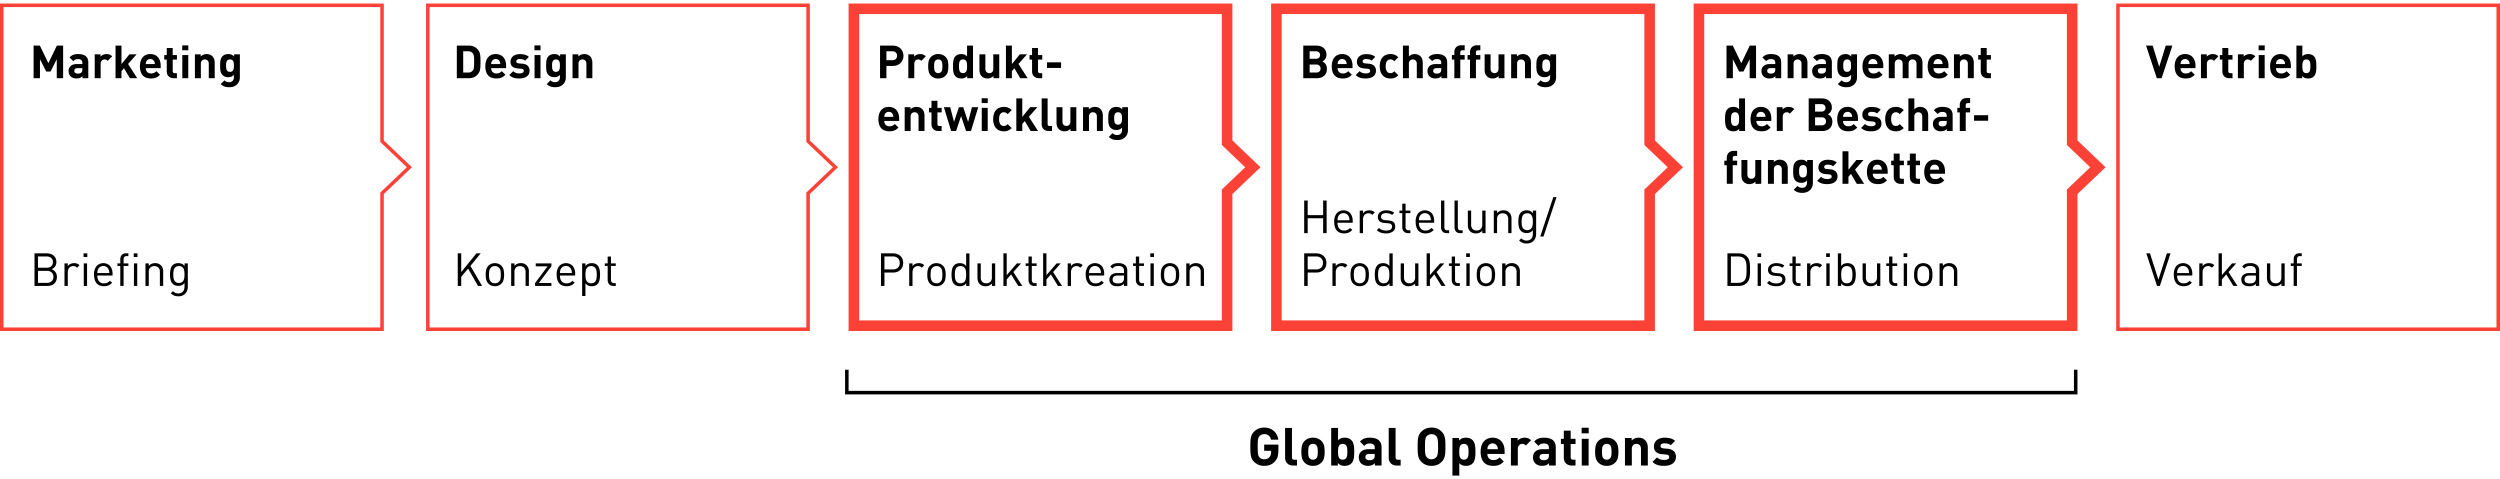
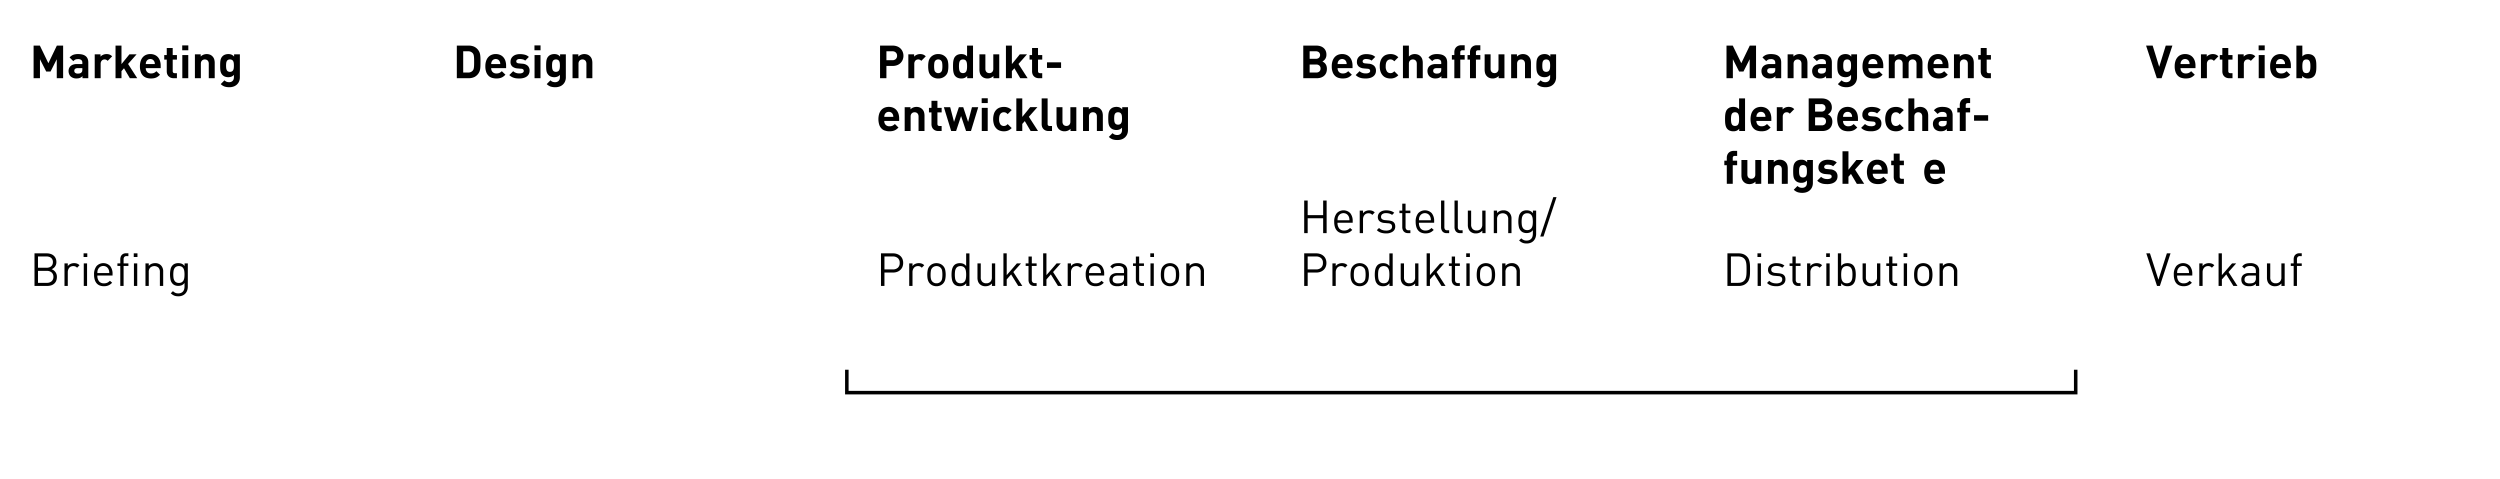
<svg xmlns="http://www.w3.org/2000/svg" width="710" height="136" viewBox="0 0 710 136">
  <defs>
    <style>.cls-2{fill:#fc4237}</style>
  </defs>
  <g id="Grafik">
    <path fill="none" stroke="#000" stroke-miterlimit="10" d="M240.5 105v6.5h349V105" />
-     <path class="cls-2" d="M108 2v38.321l.31.3 7.223 6.883-7.223 6.883-.31.3V93H1V2h107m1-1H0v93h109V55.107l7.983-7.607L109 39.893V1zM229 2v38.321l.31.3 7.223 6.883-7.223 6.883-.31.3V93H122V2h107m1-1H121v93h109V55.107l7.983-7.607L230 39.893V1zM347 4v37.178l.93.886 5.7 5.436-5.7 5.436-.93.886V91H244V4h103m3-3H241v93h109V55.107l7.983-7.607L350 39.893V1zM467 4v37.178l.93.886 5.7 5.436-5.7 5.436-.93.886V91H364V4h103m3-3H361v93h109V55.107l7.983-7.607L470 39.893V1zM587 4v37.178l.93.886 5.7 5.436-5.7 5.436-.93.886V91H484V4h103m3-3H481v93h109V55.107l7.983-7.607L590 39.893V1zM709 2v91H602V2h107m1-1H601v93h109V1z" />
  </g>
  <g id="DE">
    <g id="_23_..." data-name="23 % ...">
-       <path d="M363.06 127.83a6.978 6.978 0 0 1-.218 1.905 3.179 3.179 0 0 1-.8 1.349 3.608 3.608 0 0 1-1.418.96 4.889 4.889 0 0 1-1.6.255 4.09 4.09 0 0 1-1.605-.292 4.013 4.013 0 0 1-1.245-.833 3.223 3.223 0 0 1-.622-.84 3.611 3.611 0 0 1-.315-.952 7.634 7.634 0 0 1-.12-1.132q-.023-.617-.023-1.38t.023-1.38a7.648 7.648 0 0 1 .12-1.133 3.611 3.611 0 0 1 .315-.952 3.24 3.24 0 0 1 .622-.84 4.031 4.031 0 0 1 1.245-.833 4.09 4.09 0 0 1 1.605-.292 4.366 4.366 0 0 1 1.636.284 3.776 3.776 0 0 1 1.2.758 3.675 3.675 0 0 1 .788 1.088 4.618 4.618 0 0 1 .4 1.29h-2.1a1.8 1.8 0 0 0-1.92-1.561 1.757 1.757 0 0 0-.765.158 1.909 1.909 0 0 0-.57.413 1.525 1.525 0 0 0-.247.367 2.082 2.082 0 0 0-.157.532 6.4 6.4 0 0 0-.083.833q-.022.5-.022 1.268t.022 1.267a6.345 6.345 0 0 0 .083.832 2.192 2.192 0 0 0 .157.54 1.444 1.444 0 0 0 .247.375 1.806 1.806 0 0 0 .57.406 1.848 1.848 0 0 0 .765.15 2.191 2.191 0 0 0 .855-.158 1.721 1.721 0 0 0 .63-.443 1.888 1.888 0 0 0 .368-.652 2.527 2.527 0 0 0 .112-.772v-.39h-1.965v-1.756h4.036zM367.244 132.209a2.5 2.5 0 0 1-1.035-.195 2.048 2.048 0 0 1-.712-.51 1.981 1.981 0 0 1-.405-.712 2.664 2.664 0 0 1-.128-.818v-8.444h1.951v8.324a.775.775 0 0 0 .157.525.673.673 0 0 0 .532.18h.75v1.65zM376.2 128.294a7.717 7.717 0 0 1-.172 1.778 2.708 2.708 0 0 1-.713 1.267 3.283 3.283 0 0 1-.967.675 3.348 3.348 0 0 1-1.463.285 3.191 3.191 0 0 1-2.415-.96 2.932 2.932 0 0 1-.7-1.274 7.37 7.37 0 0 1-.18-1.771 7.255 7.255 0 0 1 .18-1.762 2.945 2.945 0 0 1 .7-1.268 3.384 3.384 0 0 1 .96-.675 3.324 3.324 0 0 1 1.455-.285 3.376 3.376 0 0 1 1.463.285 3.339 3.339 0 0 1 .967.675 2.958 2.958 0 0 1 .706 1.268 7.261 7.261 0 0 1 .179 1.762zm-1.949 0a7.329 7.329 0 0 0-.076-1.094 1.381 1.381 0 0 0-.375-.8 1.234 1.234 0 0 0-.915-.346 1.214 1.214 0 0 0-.9.346 1.381 1.381 0 0 0-.375.8 7.336 7.336 0 0 0-.075 1.094 7.458 7.458 0 0 0 .075 1.111 1.381 1.381 0 0 0 .375.795 1.221 1.221 0 0 0 .9.344 1.24 1.24 0 0 0 .915-.344 1.381 1.381 0 0 0 .375-.795 7.45 7.45 0 0 0 .075-1.111zM384.6 128.294c0 .331-.007.653-.022.968a6.155 6.155 0 0 1-.105.893 3.918 3.918 0 0 1-.24.787 2.068 2.068 0 0 1-.442.652 2.128 2.128 0 0 1-.826.526 3.093 3.093 0 0 1-1.065.179 2.858 2.858 0 0 1-1.087-.187 2.389 2.389 0 0 1-.863-.638v.735h-1.89V121.53h1.949v3.554a2.066 2.066 0 0 1 .833-.607 2.988 2.988 0 0 1 1.057-.173 3.074 3.074 0 0 1 1.073.181 2.142 2.142 0 0 1 .818.524 2.1 2.1 0 0 1 .442.653 3.888 3.888 0 0 1 .24.788 6.129 6.129 0 0 1 .105.884c.015.311.023.63.023.96zm-1.95 0a8.108 8.108 0 0 0-.045-.877 2.355 2.355 0 0 0-.18-.712 1.078 1.078 0 0 0-.4-.473 1.493 1.493 0 0 0-1.395 0 1.08 1.08 0 0 0-.4.473 2.384 2.384 0 0 0-.18.712 8.108 8.108 0 0 0-.045.877 8.02 8.02 0 0 0 .045.885 2.465 2.465 0 0 0 .18.713 1.077 1.077 0 0 0 .4.48 1.5 1.5 0 0 0 1.395 0 1.075 1.075 0 0 0 .4-.48 2.433 2.433 0 0 0 .18-.713 8.02 8.02 0 0 0 .044-.885zM390.464 132.209v-.674a2.577 2.577 0 0 1-.817.569 2.871 2.871 0 0 1-1.1.181 2.7 2.7 0 0 1-2-.691 2.21 2.21 0 0 1-.48-.779 2.817 2.817 0 0 1-.165-.976 2.342 2.342 0 0 1 .165-.877 1.977 1.977 0 0 1 .5-.72 2.4 2.4 0 0 1 .84-.488 3.609 3.609 0 0 1 1.2-.179h1.815v-.391a1.177 1.177 0 0 0-.337-.937 1.7 1.7 0 0 0-1.118-.292 1.994 1.994 0 0 0-.855.157 2.052 2.052 0 0 0-.645.517l-1.23-1.214a3.177 3.177 0 0 1 1.2-.871 4.562 4.562 0 0 1 1.6-.24q3.33 0 3.33 2.761v5.144zm-.045-3.3h-1.485q-1.155 0-1.155.9a.8.8 0 0 0 .285.646 1.384 1.384 0 0 0 .9.24 2.614 2.614 0 0 0 .63-.068 1.2 1.2 0 0 0 .525-.307.817.817 0 0 0 .233-.383 2.237 2.237 0 0 0 .067-.607zM396.674 132.209a2.5 2.5 0 0 1-1.035-.195 2.039 2.039 0 0 1-.712-.51 1.969 1.969 0 0 1-.406-.712 2.694 2.694 0 0 1-.127-.818v-8.444h1.95v8.324a.775.775 0 0 0 .157.525.675.675 0 0 0 .533.18h.75v1.65zM410.5 126.87q0 .763-.023 1.38a6.988 6.988 0 0 1-.127 1.132 3.853 3.853 0 0 1-.322.952 3.251 3.251 0 0 1-.623.84 3.837 3.837 0 0 1-1.23.833 4.129 4.129 0 0 1-1.62.292 4.179 4.179 0 0 1-1.627-.292 3.806 3.806 0 0 1-1.238-.833 3.228 3.228 0 0 1-.623-.84 3.611 3.611 0 0 1-.315-.952 7.508 7.508 0 0 1-.119-1.132q-.022-.617-.023-1.38t.023-1.38a7.522 7.522 0 0 1 .119-1.133 3.611 3.611 0 0 1 .315-.952 3.245 3.245 0 0 1 .623-.84 3.822 3.822 0 0 1 1.238-.833 4.179 4.179 0 0 1 1.627-.292 4.129 4.129 0 0 1 1.62.292 3.853 3.853 0 0 1 1.23.833 3.268 3.268 0 0 1 .623.84 3.853 3.853 0 0 1 .322.952 7 7 0 0 1 .127 1.133q.028.615.023 1.38zm-2.085 0q0-.765-.03-1.268a7.217 7.217 0 0 0-.09-.833 2.123 2.123 0 0 0-.157-.532 1.559 1.559 0 0 0-.248-.367 1.692 1.692 0 0 0-.562-.413 1.967 1.967 0 0 0-1.545 0 1.872 1.872 0 0 0-.578.413 1.529 1.529 0 0 0-.248.367 2.123 2.123 0 0 0-.157.532 6.249 6.249 0 0 0-.082.833q-.022.5-.023 1.268t.023 1.267a6.01 6.01 0 0 0 .082.825 2.125 2.125 0 0 0 .157.525 1.51 1.51 0 0 0 .248.367 1.962 1.962 0 0 0 .578.421 1.891 1.891 0 0 0 1.545 0 1.769 1.769 0 0 0 .562-.421 1.539 1.539 0 0 0 .248-.367 2.125 2.125 0 0 0 .157-.525 6.907 6.907 0 0 0 .09-.825q.034-.502.034-1.267zM419.024 128.294c0 .331-.007.651-.023.96a6.029 6.029 0 0 1-.1.893 3.816 3.816 0 0 1-.239.8 2.054 2.054 0 0 1-.443.652 2.117 2.117 0 0 1-.825.526 3.093 3.093 0 0 1-1.065.179 2.985 2.985 0 0 1-1.057-.172 2.053 2.053 0 0 1-.833-.608v3.556h-1.95v-10.686h1.89v.735a2.409 2.409 0 0 1 .863-.637 2.857 2.857 0 0 1 1.087-.188 3.093 3.093 0 0 1 1.065.181 2.124 2.124 0 0 1 .825.524 2.081 2.081 0 0 1 .443.653 3.824 3.824 0 0 1 .239.788 5.86 5.86 0 0 1 .1.884c.016.311.023.63.023.96zm-1.95 0a8.108 8.108 0 0 0-.045-.877 2.355 2.355 0 0 0-.18-.712 1.085 1.085 0 0 0-.4-.473 1.493 1.493 0 0 0-1.395 0 1.074 1.074 0 0 0-.4.473 2.355 2.355 0 0 0-.18.712 8.108 8.108 0 0 0-.045.877 8.02 8.02 0 0 0 .045.885 2.433 2.433 0 0 0 .18.713 1.071 1.071 0 0 0 .4.48 1.5 1.5 0 0 0 1.395 0 1.082 1.082 0 0 0 .4-.48 2.433 2.433 0 0 0 .18-.713 8.02 8.02 0 0 0 .045-.885zM422.414 128.91a1.811 1.811 0 0 0 .435 1.252 1.62 1.62 0 0 0 1.275.488 2.306 2.306 0 0 0 1.02-.188 3.1 3.1 0 0 0 .75-.547l1.185 1.155a6.367 6.367 0 0 1-.6.532 3.172 3.172 0 0 1-.652.39 3.334 3.334 0 0 1-.773.232 5.4 5.4 0 0 1-.945.075 5.021 5.021 0 0 1-1.342-.179 2.792 2.792 0 0 1-1.156-.638 3.247 3.247 0 0 1-.809-1.23 6.179 6.179 0 0 1-.06-3.66 3.576 3.576 0 0 1 .7-1.253 2.946 2.946 0 0 1 1.073-.772 3.532 3.532 0 0 1 1.387-.263 3.6 3.6 0 0 1 1.448.278 2.965 2.965 0 0 1 1.072.78 3.406 3.406 0 0 1 .66 1.2 4.937 4.937 0 0 1 .225 1.522v.826zm2.97-1.335a4.537 4.537 0 0 0-.045-.443 1.383 1.383 0 0 0-.135-.4 1.5 1.5 0 0 0-.487-.578 1.551 1.551 0 0 0-1.635 0 1.491 1.491 0 0 0-.488.578 1.383 1.383 0 0 0-.135.4c-.02.125-.035.273-.045.443zM433.349 126.525a1.94 1.94 0 0 0-.45-.346 1.241 1.241 0 0 0-.585-.12 1.3 1.3 0 0 0-.45.083 1.11 1.11 0 0 0-.4.263 1.353 1.353 0 0 0-.292.449 1.662 1.662 0 0 0-.113.646v4.709H429.1v-7.815h1.905v.75a2.314 2.314 0 0 1 .81-.592 2.675 2.675 0 0 1 1.155-.248 2.85 2.85 0 0 1 1 .165 2.415 2.415 0 0 1 .84.571zM439.934 132.209v-.674a2.592 2.592 0 0 1-.818.569 2.869 2.869 0 0 1-1.1.181 2.7 2.7 0 0 1-2-.691 2.2 2.2 0 0 1-.48-.779 2.794 2.794 0 0 1-.165-.976 2.322 2.322 0 0 1 .165-.877 1.953 1.953 0 0 1 .5-.72 2.384 2.384 0 0 1 .84-.488 3.6 3.6 0 0 1 1.2-.179h1.815v-.391a1.177 1.177 0 0 0-.338-.937 1.7 1.7 0 0 0-1.117-.292 1.988 1.988 0 0 0-.855.157 2.041 2.041 0 0 0-.645.517l-1.23-1.214a3.166 3.166 0 0 1 1.2-.871 4.566 4.566 0 0 1 1.6-.24q3.332 0 3.33 2.761v5.144zm-.045-3.3H438.4q-1.155 0-1.154.9a.8.8 0 0 0 .285.646 1.38 1.38 0 0 0 .9.24 2.611 2.611 0 0 0 .629-.068 1.192 1.192 0 0 0 .525-.307.817.817 0 0 0 .233-.383 2.232 2.232 0 0 0 .068-.607zM446.384 132.209a2.449 2.449 0 0 1-1.028-.195 2.066 2.066 0 0 1-.7-.51 1.981 1.981 0 0 1-.405-.712 2.663 2.663 0 0 1-.127-.818V126.1h-.825v-1.48h.825v-2.311h1.95v2.311h1.38v1.48h-1.38v3.75c0 .471.225.7.675.7h.7v1.65zM449.188 123.059v-1.59h2v1.59zm.031 9.15v-7.589h1.949v7.589zM459.628 128.294a7.773 7.773 0 0 1-.172 1.778 2.716 2.716 0 0 1-.713 1.267 3.288 3.288 0 0 1-.968.675 3.343 3.343 0 0 1-1.462.285 3.191 3.191 0 0 1-2.415-.96 2.932 2.932 0 0 1-.705-1.274 7.319 7.319 0 0 1-.18-1.771 7.206 7.206 0 0 1 .18-1.762 2.945 2.945 0 0 1 .705-1.268 3.37 3.37 0 0 1 .96-.675 3.324 3.324 0 0 1 1.455-.285 3.23 3.23 0 0 1 2.43.96 2.945 2.945 0 0 1 .7 1.268 7.206 7.206 0 0 1 .185 1.762zm-1.95 0a7.336 7.336 0 0 0-.075-1.094 1.381 1.381 0 0 0-.375-.8 1.234 1.234 0 0 0-.915-.346 1.214 1.214 0 0 0-.9.346 1.381 1.381 0 0 0-.375.8 7.336 7.336 0 0 0-.075 1.094 7.458 7.458 0 0 0 .075 1.111 1.381 1.381 0 0 0 .375.795 1.221 1.221 0 0 0 .9.344 1.24 1.24 0 0 0 .915-.344 1.381 1.381 0 0 0 .375-.795 7.458 7.458 0 0 0 .075-1.111zM466.033 132.209v-4.724a1.749 1.749 0 0 0-.113-.676 1.147 1.147 0 0 0-.3-.434 1.188 1.188 0 0 0-.42-.241 1.493 1.493 0 0 0-.458-.075 1.477 1.477 0 0 0-.457.075 1.171 1.171 0 0 0-.42.241 1.222 1.222 0 0 0-.308.434 1.67 1.67 0 0 0-.12.676v4.724h-1.95v-7.815h1.9v.721a2.526 2.526 0 0 1 .9-.608 2.822 2.822 0 0 1 1.05-.2 2.89 2.89 0 0 1 1.05.181 2.25 2.25 0 0 1 .8.51 2.4 2.4 0 0 1 .638 1.027 4.3 4.3 0 0 1 .157 1.192v5zM475.963 129.75a2.37 2.37 0 0 1-.255 1.125 2.239 2.239 0 0 1-.705.794 3.244 3.244 0 0 1-1.057.473 5.159 5.159 0 0 1-1.3.157q-.465 0-.9-.037a4.292 4.292 0 0 1-.847-.158 3.926 3.926 0 0 1-.81-.337 3.406 3.406 0 0 1-.773-.593l1.275-1.274a2.136 2.136 0 0 0 .511.382 2.976 2.976 0 0 0 .547.225 2.706 2.706 0 0 0 .54.1c.175.015.337.022.487.022a2.72 2.72 0 0 0 .5-.045 1.638 1.638 0 0 0 .442-.142.937.937 0 0 0 .315-.247.583.583 0 0 0 .12-.375.7.7 0 0 0-.172-.488 1.013 1.013 0 0 0-.653-.233l-1.26-.119a2.99 2.99 0 0 1-1.642-.608 1.939 1.939 0 0 1-.608-1.583 2.268 2.268 0 0 1 .248-1.08 2.368 2.368 0 0 1 .66-.78 2.872 2.872 0 0 1 .96-.472 4.127 4.127 0 0 1 1.147-.158 6.6 6.6 0 0 1 1.673.2 3.053 3.053 0 0 1 1.312.719l-1.2 1.215a1.9 1.9 0 0 0-.817-.412 4.3 4.3 0 0 0-1-.112 1.3 1.3 0 0 0-.847.224.677.677 0 0 0-.263.526.588.588 0 0 0 .188.465 1.118 1.118 0 0 0 .622.209l1.23.121a2.774 2.774 0 0 1 1.748.7 2.163 2.163 0 0 1 .584 1.596z" />
-     </g>
+       </g>
    <g id="_23_...-2" data-name="23 % ...">
      <path d="M375.566 17.464a3.705 3.705 0 0 1 .416.247 2.606 2.606 0 0 1 .286.247 2.067 2.067 0 0 1 .435.715 2.668 2.668 0 0 1 .137.884 2.936 2.936 0 0 1-.195 1.1 2.276 2.276 0 0 1-.566.832 2.586 2.586 0 0 1-.9.533 3.462 3.462 0 0 1-1.176.188h-3.874v-9.256h3.718a3.657 3.657 0 0 1 1.183.181 2.6 2.6 0 0 1 .9.514 2.244 2.244 0 0 1 .572.8 2.621 2.621 0 0 1 .2 1.052 2.1 2.1 0 0 1-1.136 1.963zm-1.859-.766a1.268 1.268 0 0 0 .877-.286 1.114 1.114 0 0 0 0-1.561 1.268 1.268 0 0 0-.877-.285h-1.768V16.7zm.117 3.9a1.239 1.239 0 0 0 .884-.3 1.1 1.1 0 0 0 .325-.838 1.075 1.075 0 0 0-.325-.832 1.254 1.254 0 0 0-.884-.3h-1.885V20.6zM379.881 19.349a1.569 1.569 0 0 0 .377 1.086 1.408 1.408 0 0 0 1.105.423 2.008 2.008 0 0 0 .885-.163 2.706 2.706 0 0 0 .649-.475l1.027 1a5.41 5.41 0 0 1-.52.462 2.728 2.728 0 0 1-.565.338 2.861 2.861 0 0 1-.67.2 4.6 4.6 0 0 1-.818.066 4.318 4.318 0 0 1-1.164-.157 2.415 2.415 0 0 1-1-.552 2.833 2.833 0 0 1-.7-1.066 4.619 4.619 0 0 1-.267-1.7 4.662 4.662 0 0 1 .215-1.476 3.089 3.089 0 0 1 .6-1.086 2.54 2.54 0 0 1 .929-.669 3.062 3.062 0 0 1 1.2-.227 3.121 3.121 0 0 1 1.255.24 2.574 2.574 0 0 1 .93.676 2.961 2.961 0 0 1 .571 1.04 4.247 4.247 0 0 1 .2 1.319v.715zm2.575-1.156q-.014-.222-.039-.384a1.229 1.229 0 0 0-.118-.345 1.3 1.3 0 0 0-.422-.5 1.344 1.344 0 0 0-1.417 0 1.292 1.292 0 0 0-.422.5 1.229 1.229 0 0 0-.118.345q-.026.162-.039.384zM390.775 20.078a2.047 2.047 0 0 1-.22.974 1.949 1.949 0 0 1-.612.69 2.822 2.822 0 0 1-.916.409 4.469 4.469 0 0 1-1.125.137q-.4 0-.779-.033a3.828 3.828 0 0 1-.735-.136 3.507 3.507 0 0 1-.7-.293 2.922 2.922 0 0 1-.669-.514l1.105-1.1a1.832 1.832 0 0 0 .441.331 2.57 2.57 0 0 0 .475.2 2.313 2.313 0 0 0 .468.091c.152.013.292.019.423.019a2.338 2.338 0 0 0 .435-.039 1.373 1.373 0 0 0 .384-.123.821.821 0 0 0 .273-.215.5.5 0 0 0 .1-.325.6.6 0 0 0-.15-.422.878.878 0 0 0-.565-.2l-1.093-.1a2.6 2.6 0 0 1-1.423-.527 1.68 1.68 0 0 1-.526-1.372 1.96 1.96 0 0 1 .214-.935 2.045 2.045 0 0 1 .572-.676 2.462 2.462 0 0 1 .832-.41 3.578 3.578 0 0 1 .994-.136 5.7 5.7 0 0 1 1.45.169 2.631 2.631 0 0 1 1.137.624l-1.04 1.053a1.63 1.63 0 0 0-.708-.358 3.72 3.72 0 0 0-.864-.1 1.123 1.123 0 0 0-.735.2.582.582 0 0 0-.227.455.5.5 0 0 0 .162.4.97.97 0 0 0 .539.183l1.066.1a2.409 2.409 0 0 1 1.515.612 1.878 1.878 0 0 1 .502 1.367zM397.119 21.365a3.033 3.033 0 0 1-.994.7 3.188 3.188 0 0 1-1.242.228 3.731 3.731 0 0 1-1.047-.157 2.432 2.432 0 0 1-.974-.552 3.015 3.015 0 0 1-.722-1.066 4.336 4.336 0 0 1-.286-1.7 4.341 4.341 0 0 1 .286-1.7 2.952 2.952 0 0 1 .722-1.06 2.491 2.491 0 0 1 .974-.546 3.8 3.8 0 0 1 1.047-.155 3.246 3.246 0 0 1 1.242.221 2.951 2.951 0 0 1 .994.688l-1.144 1.145a1.78 1.78 0 0 0-.507-.41 1.287 1.287 0 0 0-.585-.124 1.184 1.184 0 0 0-.962.443 1.6 1.6 0 0 0-.286.6 3.661 3.661 0 0 0-.091.9 2.412 2.412 0 0 0 .377 1.508 1.183 1.183 0 0 0 .962.441 1.3 1.3 0 0 0 .585-.123 1.792 1.792 0 0 0 .507-.409zM402.372 22.209v-4.094a1.52 1.52 0 0 0-.1-.585.988.988 0 0 0-.624-.585 1.224 1.224 0 0 0-.793 0 1 1 0 0 0-.364.208 1.057 1.057 0 0 0-.266.377 1.425 1.425 0 0 0-.1.585v4.094h-1.69v-9.255h1.69v3.106a2.139 2.139 0 0 1 .74-.526 2.321 2.321 0 0 1 .91-.175 2.533 2.533 0 0 1 .911.155 1.983 1.983 0 0 1 .689.443 2.076 2.076 0 0 1 .552.89 3.729 3.729 0 0 1 .137 1.033v4.329zM409.352 22.209v-.584a2.266 2.266 0 0 1-.708.494 2.512 2.512 0 0 1-.956.156 2.335 2.335 0 0 1-1.729-.6 1.916 1.916 0 0 1-.416-.676 2.44 2.44 0 0 1-.143-.844 2.035 2.035 0 0 1 .143-.761 1.711 1.711 0 0 1 .429-.624 2.065 2.065 0 0 1 .728-.423 3.154 3.154 0 0 1 1.04-.155h1.573v-.339a1.021 1.021 0 0 0-.292-.812 1.477 1.477 0 0 0-.969-.253 1.712 1.712 0 0 0-.741.136 1.79 1.79 0 0 0-.559.449l-1.066-1.053a2.749 2.749 0 0 1 1.04-.754 3.948 3.948 0 0 1 1.391-.208q2.886 0 2.886 2.391v4.459zm-.039-2.86h-1.287c-.667 0-1 .261-1 .78a.69.69 0 0 0 .247.559 1.193 1.193 0 0 0 .78.208 2.269 2.269 0 0 0 .546-.058 1.042 1.042 0 0 0 .455-.266.7.7 0 0 0 .2-.332 1.939 1.939 0 0 0 .059-.527zM414.721 16.918v5.291h-1.69v-5.291h-.7v-1.287h.7v-.844a2.187 2.187 0 0 1 .117-.709 1.755 1.755 0 0 1 .969-1.06 2.138 2.138 0 0 1 .89-.169h.962v1.431h-.663q-.585 0-.585.61v.741h1.248v1.287zM419.167 16.918v5.291h-1.689v-5.291h-.7v-1.287h.7v-.844a2.186 2.186 0 0 1 .116-.709 1.763 1.763 0 0 1 .969-1.06 2.141 2.141 0 0 1 .89-.169h.963v1.431h-.664q-.585 0-.585.61v.741h1.249v1.287zM425.615 22.209v-.624a2.182 2.182 0 0 1-.78.527 2.443 2.443 0 0 1-.91.176 2.485 2.485 0 0 1-.91-.157 1.964 1.964 0 0 1-.689-.441 2.085 2.085 0 0 1-.553-.891 3.765 3.765 0 0 1-.136-1.034v-4.329h1.69v4.1a1.515 1.515 0 0 0 .1.585.988.988 0 0 0 .624.585 1.26 1.26 0 0 0 .793 0 1.029 1.029 0 0 0 .364-.208 1.078 1.078 0 0 0 .266-.377 1.438 1.438 0 0 0 .1-.585v-4.1h1.69v6.773zM433.1 22.209v-4.094a1.52 1.52 0 0 0-.1-.585.988.988 0 0 0-.624-.585 1.224 1.224 0 0 0-.793 0 1.014 1.014 0 0 0-.364.208 1.069 1.069 0 0 0-.266.377 1.425 1.425 0 0 0-.1.585v4.094h-1.69v-6.773h1.651v.624a2.206 2.206 0 0 1 .78-.526 2.442 2.442 0 0 1 .91-.175 2.528 2.528 0 0 1 .91.155 1.974 1.974 0 0 1 .689.443 2.076 2.076 0 0 1 .552.89 3.692 3.692 0 0 1 .137 1.033v4.329zM441.93 21.962a2.98 2.98 0 0 1-.208 1.125 2.563 2.563 0 0 1-.6.89 2.707 2.707 0 0 1-.942.585 3.46 3.46 0 0 1-1.229.208 4.323 4.323 0 0 1-1.352-.188 2.965 2.965 0 0 1-1.105-.7l1.053-1.065a1.919 1.919 0 0 0 .592.4 1.961 1.961 0 0 0 .734.123 1.486 1.486 0 0 0 .637-.123 1.231 1.231 0 0 0 .423-.318 1.2 1.2 0 0 0 .233-.449 1.871 1.871 0 0 0 .072-.514v-.688a1.9 1.9 0 0 1-.728.526 2.446 2.446 0 0 1-.884.149 2.55 2.55 0 0 1-.91-.156 1.931 1.931 0 0 1-.7-.441 1.984 1.984 0 0 1-.377-.521 2.361 2.361 0 0 1-.208-.617 4.989 4.989 0 0 1-.084-.722c-.014-.259-.02-.537-.02-.832s.006-.569.02-.825a4.955 4.955 0 0 1 .084-.715 2.381 2.381 0 0 1 .208-.618 1.991 1.991 0 0 1 .377-.519 1.944 1.944 0 0 1 .709-.443 2.645 2.645 0 0 1 .916-.155 2.339 2.339 0 0 1 .923.162 2.125 2.125 0 0 1 .728.553v-.638h1.638zm-1.69-3.328q0-.336-.032-.656a1.668 1.668 0 0 0-.15-.559.975.975 0 0 0-.338-.39 1.267 1.267 0 0 0-1.2 0 .924.924 0 0 0-.332.39 1.769 1.769 0 0 0-.142.559 6.547 6.547 0 0 0 0 1.313 1.843 1.843 0 0 0 .142.566.922.922 0 0 0 .332.4 1.267 1.267 0 0 0 1.2 0 .972.972 0 0 0 .338-.4 1.737 1.737 0 0 0 .15-.566q.031-.318.032-.657z" />
    </g>
    <g id="_23_...-3" data-name="23 % ...">
      <path d="M375.774 66.209v-4.224h-4.394v4.224h-.988v-9.255h.988V61.1h4.394v-4.146h.988v9.255zM379.855 63.258a2.511 2.511 0 0 0 .475 1.632 1.717 1.717 0 0 0 1.411.578 2.169 2.169 0 0 0 .929-.175 2.736 2.736 0 0 0 .747-.552l.638.558a4.628 4.628 0 0 1-.488.429 2.555 2.555 0 0 1-.52.306 2.83 2.83 0 0 1-.605.188 3.664 3.664 0 0 1-.728.066 3.268 3.268 0 0 1-1.156-.2 2.223 2.223 0 0 1-.884-.6 2.725 2.725 0 0 1-.559-1.021 4.847 4.847 0 0 1-.2-1.463 3.717 3.717 0 0 1 .7-2.424 2.65 2.65 0 0 1 3.867-.026 3.479 3.479 0 0 1 .682 2.281v.416zm3.394-.7l-.026-.338a3.219 3.219 0 0 0-.033-.26 1.262 1.262 0 0 0-.059-.227q-.039-.11-.09-.24a1.7 1.7 0 0 0-.592-.7 1.7 1.7 0 0 0-1.807 0 1.694 1.694 0 0 0-.591.7 1.483 1.483 0 0 0-.1.24 1.872 1.872 0 0 0-.052.227 2.177 2.177 0 0 0-.026.26c0 .1-.011.208-.02.338zM389.736 61.036a1.723 1.723 0 0 0-.494-.365 1.528 1.528 0 0 0-.611-.1 1.511 1.511 0 0 0-.637.13 1.347 1.347 0 0 0-.481.363 1.776 1.776 0 0 0-.306.547 2 2 0 0 0-.11.676v3.925h-.936v-6.4h.936v.78a1.739 1.739 0 0 1 .747-.63 2.44 2.44 0 0 1 1.047-.227 2.471 2.471 0 0 1 .825.13 1.914 1.914 0 0 1 .709.467zM396.249 64.337a1.667 1.667 0 0 1-.716 1.437 3.156 3.156 0 0 1-1.885.514 4.77 4.77 0 0 1-1.462-.208 2.966 2.966 0 0 1-1.164-.715l.624-.624a2.235 2.235 0 0 0 .884.565 3.36 3.36 0 0 0 1.105.176 2.375 2.375 0 0 0 1.255-.28.934.934 0 0 0 .448-.852.848.848 0 0 0-.247-.656 1.378 1.378 0 0 0-.819-.279l-1.053-.091a2.475 2.475 0 0 1-1.423-.494 1.518 1.518 0 0 1-.487-1.222 1.664 1.664 0 0 1 .662-1.372 2.3 2.3 0 0 1 .741-.37 3.257 3.257 0 0 1 .95-.13 4.548 4.548 0 0 1 1.28.169 2.955 2.955 0 0 1 1.02.519l-.61.612a2.283 2.283 0 0 0-.774-.384 3.4 3.4 0 0 0-.93-.123 1.726 1.726 0 0 0-1.065.279.922.922 0 0 0-.365.774.791.791 0 0 0 .273.65 1.685 1.685 0 0 0 .871.285l1 .092a3.961 3.961 0 0 1 .767.142 1.713 1.713 0 0 1 .6.306 1.359 1.359 0 0 1 .383.514 1.912 1.912 0 0 1 .137.766zM399.875 66.209a1.754 1.754 0 0 1-.721-.136 1.417 1.417 0 0 1-.507-.37 1.612 1.612 0 0 1-.305-.546 2.069 2.069 0 0 1-.1-.663v-3.965h-.806v-.716h.806V57.85h.936v1.963h1.365v.716h-1.365v3.938a1.039 1.039 0 0 0 .208.69.82.82 0 0 0 .662.247h.5v.805zM402.982 63.258a2.505 2.505 0 0 0 .475 1.632 1.715 1.715 0 0 0 1.41.578 2.166 2.166 0 0 0 .929-.175 2.755 2.755 0 0 0 .748-.552l.637.558a4.628 4.628 0 0 1-.488.429 2.528 2.528 0 0 1-.52.306 2.821 2.821 0 0 1-.6.188 3.672 3.672 0 0 1-.728.066 3.277 3.277 0 0 1-1.157-.2 2.223 2.223 0 0 1-.884-.6 2.725 2.725 0 0 1-.559-1.021 4.881 4.881 0 0 1-.195-1.463 3.717 3.717 0 0 1 .7-2.424 2.651 2.651 0 0 1 3.868-.026 3.485 3.485 0 0 1 .682 2.281v.416zm3.393-.7l-.026-.338a2.825 2.825 0 0 0-.033-.26 1.26 1.26 0 0 0-.058-.227 6.348 6.348 0 0 0-.091-.24 1.709 1.709 0 0 0-.591-.7 1.7 1.7 0 0 0-1.807 0 1.7 1.7 0 0 0-.592.7 1.472 1.472 0 0 0-.1.24 2.083 2.083 0 0 0-.053.227c-.012.079-.021.166-.026.26s-.01.208-.019.338zM410.886 66.209a1.488 1.488 0 0 1-1.235-.487 1.884 1.884 0 0 1-.39-1.216v-7.552h.936v7.513a1.133 1.133 0 0 0 .182.7.813.813 0 0 0 .676.235h.507v.805zM414.708 66.209a1.488 1.488 0 0 1-1.235-.487 1.884 1.884 0 0 1-.39-1.216v-7.552h.936v7.513a1.133 1.133 0 0 0 .182.7.811.811 0 0 0 .676.235h.507v.805zM420.974 66.209V65.5a2.237 2.237 0 0 1-.8.591 2.491 2.491 0 0 1-1.007.2 2.233 2.233 0 0 1-1.651-.6 2.051 2.051 0 0 1-.494-.787 3.056 3.056 0 0 1-.156-1.008v-4.083h.936v3.939a1.755 1.755 0 0 0 .416 1.281 1.53 1.53 0 0 0 1.144.423 1.589 1.589 0 0 0 1.163-.429 1.716 1.716 0 0 0 .436-1.275v-3.939h.936v6.4zM428.332 66.209V62.27a1.741 1.741 0 0 0-.423-1.28 1.776 1.776 0 0 0-2.309.01 1.728 1.728 0 0 0-.429 1.273v3.939h-.936v-6.4h.936v.7a2.173 2.173 0 0 1 .793-.585 2.513 2.513 0 0 1 1-.194 2.217 2.217 0 0 1 1.638.6 2.383 2.383 0 0 1 .663 1.782v4.094zM436.262 66.405a3.2 3.2 0 0 1-.182 1.1 2.546 2.546 0 0 1-.52.865 2.4 2.4 0 0 1-.838.572 2.921 2.921 0 0 1-1.125.208 4.205 4.205 0 0 1-.65-.046 2.407 2.407 0 0 1-.539-.149 2.794 2.794 0 0 1-.494-.267 3.789 3.789 0 0 1-.488-.4l.611-.6a3.521 3.521 0 0 0 .332.272 2.157 2.157 0 0 0 .338.2 1.578 1.578 0 0 0 .383.124 2.636 2.636 0 0 0 .481.039 1.856 1.856 0 0 0 .8-.157 1.55 1.55 0 0 0 .546-.416 1.628 1.628 0 0 0 .312-.617 2.97 2.97 0 0 0 .1-.773v-1a2 2 0 0 1-.832.663 2.69 2.69 0 0 1-.962.169 2.433 2.433 0 0 1-.89-.156 1.907 1.907 0 0 1-.657-.416 2.325 2.325 0 0 1-.631-1.183 7.45 7.45 0 0 1 0-2.965 2.325 2.325 0 0 1 .631-1.183 1.829 1.829 0 0 1 .663-.409 2.581 2.581 0 0 1 .9-.149 2.767 2.767 0 0 1 .969.162 1.923 1.923 0 0 1 .825.67v-.755h.923zm-.936-3.446a7.333 7.333 0 0 0-.052-.877 2.272 2.272 0 0 0-.221-.767 1.41 1.41 0 0 0-.481-.539 1.477 1.477 0 0 0-.832-.208 1.514 1.514 0 0 0-.839.208 1.386 1.386 0 0 0-.487.539 2.272 2.272 0 0 0-.221.767 7.481 7.481 0 0 0 0 1.761 2.264 2.264 0 0 0 .221.761 1.379 1.379 0 0 0 .487.539 1.514 1.514 0 0 0 .839.208 1.477 1.477 0 0 0 .832-.208 1.4 1.4 0 0 0 .481-.539 2.264 2.264 0 0 0 .221-.761 7.267 7.267 0 0 0 .052-.884zM438.354 67.171h-.922l3.7-11.179h.923zM376.7 74.67a2.921 2.921 0 0 1-.208 1.125 2.439 2.439 0 0 1-.592.858 2.685 2.685 0 0 1-.91.553 3.309 3.309 0 0 1-1.15.195h-2.46v3.808h-.988v-9.255h3.445a3.263 3.263 0 0 1 1.15.2 2.718 2.718 0 0 1 .91.546 2.359 2.359 0 0 1 .592.851 2.913 2.913 0 0 1 .211 1.119zm-.989 0a1.7 1.7 0 0 0-.539-1.378 2.114 2.114 0 0 0-1.41-.455h-2.382v3.679h2.379a2.091 2.091 0 0 0 1.41-.461 1.72 1.72 0 0 0 .539-1.385zM381.988 76.036a1.723 1.723 0 0 0-.494-.365 1.528 1.528 0 0 0-.611-.1 1.511 1.511 0 0 0-.637.13 1.347 1.347 0 0 0-.481.363 1.776 1.776 0 0 0-.306.547 2 2 0 0 0-.11.676v3.925h-.936v-6.4h.936v.78a1.739 1.739 0 0 1 .747-.63 2.44 2.44 0 0 1 1.047-.227 2.471 2.471 0 0 1 .825.13 1.914 1.914 0 0 1 .709.467zM388.773 78.011a6.328 6.328 0 0 1-.149 1.4 2.376 2.376 0 0 1-.631 1.15 2.493 2.493 0 0 1-.793.533 2.857 2.857 0 0 1-2.08 0 2.5 2.5 0 0 1-.793-.533 2.121 2.121 0 0 1-.4-.539 3.011 3.011 0 0 1-.234-.611 4.042 4.042 0 0 1-.117-.669 7.806 7.806 0 0 1-.033-.729 6.568 6.568 0 0 1 .143-1.4 2.3 2.3 0 0 1 .637-1.151 2.521 2.521 0 0 1 .793-.533 2.885 2.885 0 0 1 2.08 0 2.51 2.51 0 0 1 .793.533 2.281 2.281 0 0 1 .637 1.151 6.5 6.5 0 0 1 .147 1.398zm-.936 0a7.441 7.441 0 0 0-.078-1.085 1.527 1.527 0 0 0-.428-.89 1.586 1.586 0 0 0-1.171-.468 1.566 1.566 0 0 0-1.592 1.358 6.93 6.93 0 0 0-.085 1.085c0 .183 0 .364.013.546a3.436 3.436 0 0 0 .066.533 2.191 2.191 0 0 0 .155.488 1.423 1.423 0 0 0 .286.41 1.576 1.576 0 0 0 1.157.468 1.55 1.55 0 0 0 1.6-1.366 7.3 7.3 0 0 0 .077-1.079zM394.6 81.209v-.766a2.075 2.075 0 0 1-.839.676 2.711 2.711 0 0 1-.982.169 2.558 2.558 0 0 1-.9-.15 1.807 1.807 0 0 1-.663-.41 2.4 2.4 0 0 1-.63-1.215 7.358 7.358 0 0 1-.149-1.5c0-.26.01-.517.032-.773a4.9 4.9 0 0 1 .117-.735 3.082 3.082 0 0 1 .241-.663 2.119 2.119 0 0 1 .389-.546 1.846 1.846 0 0 1 .663-.409 2.581 2.581 0 0 1 .9-.149 2.742 2.742 0 0 1 .975.162 2.039 2.039 0 0 1 .832.656v-3.6h.937v9.255zm-.014-3.2a7.729 7.729 0 0 0-.052-.91 2.342 2.342 0 0 0-.22-.779 1.381 1.381 0 0 0-.488-.546 1.806 1.806 0 0 0-1.683 0 1.444 1.444 0 0 0-.488.546 2.254 2.254 0 0 0-.228.779 8.144 8.144 0 0 0 0 1.82 2.265 2.265 0 0 0 .228.781 1.452 1.452 0 0 0 .488.546 1.806 1.806 0 0 0 1.683 0 1.388 1.388 0 0 0 .488-.546 2.353 2.353 0 0 0 .22-.781 7.7 7.7 0 0 0 .05-.908zM401.9 81.209V80.5a2.225 2.225 0 0 1-.8.591 2.5 2.5 0 0 1-1.008.2 2.236 2.236 0 0 1-1.651-.6 2.061 2.061 0 0 1-.493-.787 3.055 3.055 0 0 1-.148-1.004v-4.087h.936v3.939a1.76 1.76 0 0 0 .416 1.281 1.534 1.534 0 0 0 1.145.423 1.589 1.589 0 0 0 1.163-.429 1.716 1.716 0 0 0 .436-1.275v-3.939h.936v6.4zM409.378 81.209l-2.027-3.276-1.251 1.431v1.845h-.936v-9.255h.936v6.187l2.886-3.328h1.17l-2.171 2.444 2.548 3.952zM413.928 81.209a1.754 1.754 0 0 1-.721-.136 1.417 1.417 0 0 1-.507-.37 1.579 1.579 0 0 1-.305-.546 2.069 2.069 0 0 1-.1-.663v-3.965h-.807v-.716h.807V72.85h.936v1.963h1.364v.716h-1.364v3.938a1.034 1.034 0 0 0 .208.69.82.82 0 0 0 .662.247h.494v.805zM416.4 72.994v-1.053h1.053v1.053zm.052 8.215v-6.4h.936v6.4zM424.614 78.011a6.328 6.328 0 0 1-.149 1.4 2.376 2.376 0 0 1-.631 1.15 2.493 2.493 0 0 1-.793.533 2.857 2.857 0 0 1-2.08 0 2.5 2.5 0 0 1-.793-.533 2.125 2.125 0 0 1-.4-.539 3.068 3.068 0 0 1-.233-.611 4.042 4.042 0 0 1-.118-.669 8.172 8.172 0 0 1-.032-.729 6.568 6.568 0 0 1 .143-1.4 2.288 2.288 0 0 1 .637-1.151 2.521 2.521 0 0 1 .793-.533 2.885 2.885 0 0 1 2.08 0 2.51 2.51 0 0 1 .793.533 2.288 2.288 0 0 1 .637 1.151 6.568 6.568 0 0 1 .146 1.398zm-.936 0a7.583 7.583 0 0 0-.078-1.085 1.528 1.528 0 0 0-.429-.89 1.68 1.68 0 0 0-2.327 0 1.559 1.559 0 0 0-.435.89 6.93 6.93 0 0 0-.085 1.085c0 .183 0 .364.013.546a3.562 3.562 0 0 0 .065.533 2.245 2.245 0 0 0 .156.488 1.4 1.4 0 0 0 .286.41 1.606 1.606 0 0 0 2.756-.9 7.438 7.438 0 0 0 .078-1.077zM430.711 81.209V77.27a1.745 1.745 0 0 0-.422-1.28 1.778 1.778 0 0 0-2.308.007 1.728 1.728 0 0 0-.429 1.273v3.939h-.936v-6.4h.936v.7a2.173 2.173 0 0 1 .793-.585 2.513 2.513 0 0 1 1-.194 2.215 2.215 0 0 1 1.638.6 2.383 2.383 0 0 1 .663 1.782v4.094z" />
    </g>
    <g id="_23_...-4" data-name="23 % ...">
-       <path d="M496.907 22.209v-5.394l-1.768 3.51h-1.222l-1.781-3.51v5.394h-1.807v-9.255h1.78l2.418 5 2.406-5h1.78v9.255zM504.212 22.209v-.584a2.255 2.255 0 0 1-.708.494 2.509 2.509 0 0 1-.956.156 2.337 2.337 0 0 1-1.729-.6A1.945 1.945 0 0 1 500.4 21a2.44 2.44 0 0 1-.143-.844 2.035 2.035 0 0 1 .143-.761 1.726 1.726 0 0 1 .43-.624 2.056 2.056 0 0 1 .728-.423 3.15 3.15 0 0 1 1.04-.155h1.572v-.339a1.021 1.021 0 0 0-.292-.812 1.474 1.474 0 0 0-.968-.253 1.717 1.717 0 0 0-.742.136 1.79 1.79 0 0 0-.559.449l-1.066-1.053a2.757 2.757 0 0 1 1.04-.754 3.954 3.954 0 0 1 1.392-.208q2.885 0 2.885 2.391v4.459zm-.039-2.86h-1.286c-.668 0-1 .261-1 .78a.693.693 0 0 0 .247.559 1.194 1.194 0 0 0 .781.208 2.26 2.26 0 0 0 .545-.058 1.05 1.05 0 0 0 .456-.266.7.7 0 0 0 .2-.332 1.944 1.944 0 0 0 .058-.527zM511.623 22.209v-4.094a1.52 1.52 0 0 0-.1-.585.988.988 0 0 0-.624-.585 1.224 1.224 0 0 0-.793 0 1 1 0 0 0-.364.208 1.057 1.057 0 0 0-.266.377 1.425 1.425 0 0 0-.1.585v4.094h-1.69v-6.773h1.65v.624a2.224 2.224 0 0 1 .78-.526 2.446 2.446 0 0 1 .91-.175 2.533 2.533 0 0 1 .911.155 1.983 1.983 0 0 1 .689.443 2.076 2.076 0 0 1 .552.89 3.73 3.73 0 0 1 .136 1.033v4.329zM518.6 22.209v-.584a2.266 2.266 0 0 1-.708.494 2.512 2.512 0 0 1-.956.156 2.335 2.335 0 0 1-1.729-.6 1.916 1.916 0 0 1-.416-.676 2.44 2.44 0 0 1-.143-.844 2.035 2.035 0 0 1 .143-.761 1.711 1.711 0 0 1 .429-.624 2.065 2.065 0 0 1 .728-.423 3.154 3.154 0 0 1 1.04-.155h1.573v-.339a1.018 1.018 0 0 0-.293-.812 1.472 1.472 0 0 0-.968-.253 1.712 1.712 0 0 0-.741.136 1.79 1.79 0 0 0-.559.449l-1.066-1.053a2.749 2.749 0 0 1 1.04-.754 3.948 3.948 0 0 1 1.391-.208q2.886 0 2.886 2.391v4.459zm-.039-2.86h-1.287c-.667 0-1 .261-1 .78a.69.69 0 0 0 .247.559 1.193 1.193 0 0 0 .78.208 2.269 2.269 0 0 0 .546-.058 1.042 1.042 0 0 0 .455-.266.7.7 0 0 0 .2-.332 1.939 1.939 0 0 0 .059-.527zM527.392 21.962a2.98 2.98 0 0 1-.208 1.125 2.552 2.552 0 0 1-.6.89 2.7 2.7 0 0 1-.942.585 3.458 3.458 0 0 1-1.228.208 4.334 4.334 0 0 1-1.353-.188 2.954 2.954 0 0 1-1.1-.7l1.052-1.065a1.919 1.919 0 0 0 .592.4 1.964 1.964 0 0 0 .734.123 1.488 1.488 0 0 0 .638-.123 1.173 1.173 0 0 0 .656-.767 1.871 1.871 0 0 0 .072-.514v-.688a1.919 1.919 0 0 1-.728.526 2.455 2.455 0 0 1-.885.149 2.544 2.544 0 0 1-.909-.156 1.923 1.923 0 0 1-.7-.441 1.962 1.962 0 0 1-.377-.521 2.361 2.361 0 0 1-.208-.617 4.984 4.984 0 0 1-.085-.722c-.013-.259-.019-.537-.019-.832s.006-.569.019-.825a4.951 4.951 0 0 1 .085-.715 2.381 2.381 0 0 1 .208-.618 1.968 1.968 0 0 1 .377-.519 1.932 1.932 0 0 1 .708-.443 2.646 2.646 0 0 1 .917-.155 2.334 2.334 0 0 1 .922.162 2.106 2.106 0 0 1 .728.553v-.638h1.639zm-1.69-3.328c0-.224-.012-.443-.033-.656a1.668 1.668 0 0 0-.149-.559.982.982 0 0 0-.338-.39 1.269 1.269 0 0 0-1.2 0 .929.929 0 0 0-.331.39 1.769 1.769 0 0 0-.143.559 6.75 6.75 0 0 0 0 1.313 1.843 1.843 0 0 0 .143.566.927.927 0 0 0 .331.4 1.269 1.269 0 0 0 1.2 0 .98.98 0 0 0 .338-.4 1.737 1.737 0 0 0 .149-.566c.021-.212.031-.431.031-.657zM530.615 19.349a1.569 1.569 0 0 0 .377 1.086 1.408 1.408 0 0 0 1.105.423 2 2 0 0 0 .884-.163 2.69 2.69 0 0 0 .65-.475l1.027 1a5.41 5.41 0 0 1-.52.462 2.728 2.728 0 0 1-.565.338 2.861 2.861 0 0 1-.67.2 4.6 4.6 0 0 1-.819.066 4.316 4.316 0 0 1-1.163-.157 2.415 2.415 0 0 1-1-.552 2.821 2.821 0 0 1-.7-1.066 4.619 4.619 0 0 1-.267-1.7 4.662 4.662 0 0 1 .215-1.476 3.089 3.089 0 0 1 .6-1.086 2.54 2.54 0 0 1 .929-.669 3.058 3.058 0 0 1 1.2-.227 3.121 3.121 0 0 1 1.255.24 2.562 2.562 0 0 1 .929.676 2.963 2.963 0 0 1 .572 1.04 4.247 4.247 0 0 1 .2 1.319v.715zm2.574-1.156a3.8 3.8 0 0 0-.039-.384 1.193 1.193 0 0 0-.117-.345 1.3 1.3 0 0 0-.422-.5 1.344 1.344 0 0 0-1.417 0 1.3 1.3 0 0 0-.423.5 1.193 1.193 0 0 0-.117.345q-.026.162-.039.384zM544.291 22.209v-4.094a1.52 1.52 0 0 0-.1-.585.981.981 0 0 0-.624-.585 1.224 1.224 0 0 0-.793 0 1.062 1.062 0 0 0-.363.2 1 1 0 0 0-.267.37 1.362 1.362 0 0 0-.1.56v4.133h-1.69v-4.093a1.52 1.52 0 0 0-.1-.585.988.988 0 0 0-.624-.585 1.224 1.224 0 0 0-.793 0 1.014 1.014 0 0 0-.364.208 1.069 1.069 0 0 0-.266.377 1.425 1.425 0 0 0-.1.585v4.094h-1.69v-6.773h1.651v.624a2.408 2.408 0 0 1 1.69-.7 2.39 2.39 0 0 1 1.02.208 2.014 2.014 0 0 1 .774.649 2.714 2.714 0 0 1 .91-.656 2.861 2.861 0 0 1 1.118-.2 2.805 2.805 0 0 1 .943.155 1.929 1.929 0 0 1 .721.443 2.33 2.33 0 0 1 .578.89 3.156 3.156 0 0 1 .163 1.033v4.329zM549.127 19.349a1.564 1.564 0 0 0 .377 1.086 1.406 1.406 0 0 0 1.105.423 2.006 2.006 0 0 0 .884-.163 2.73 2.73 0 0 0 .65-.475l1.027 1a5.533 5.533 0 0 1-.52.462 2.709 2.709 0 0 1-.566.338 2.839 2.839 0 0 1-.669.2 4.62 4.62 0 0 1-.819.066 4.31 4.31 0 0 1-1.163-.157 2.415 2.415 0 0 1-1-.552 2.823 2.823 0 0 1-.7-1.066 4.642 4.642 0 0 1-.266-1.7 4.662 4.662 0 0 1 .215-1.476 3.087 3.087 0 0 1 .6-1.086 2.556 2.556 0 0 1 .929-.669 3.063 3.063 0 0 1 1.2-.227 3.116 3.116 0 0 1 1.254.24 2.557 2.557 0 0 1 .93.676 2.963 2.963 0 0 1 .572 1.04 4.277 4.277 0 0 1 .2 1.319v.715zm2.574-1.156q-.014-.222-.039-.384a1.224 1.224 0 0 0-.117-.345 1.3 1.3 0 0 0-.422-.5 1.344 1.344 0 0 0-1.417 0 1.3 1.3 0 0 0-.423.5 1.193 1.193 0 0 0-.117.345 3.8 3.8 0 0 0-.039.384zM558.864 22.209v-4.094a1.52 1.52 0 0 0-.1-.585.988.988 0 0 0-.624-.585 1.224 1.224 0 0 0-.793 0 1 1 0 0 0-.364.208 1.057 1.057 0 0 0-.266.377 1.425 1.425 0 0 0-.1.585v4.094h-1.69v-6.773h1.651v.624a2.211 2.211 0 0 1 .779-.526 2.451 2.451 0 0 1 .911-.175 2.528 2.528 0 0 1 .91.155 1.983 1.983 0 0 1 .689.443 2.076 2.076 0 0 1 .552.89 3.729 3.729 0 0 1 .137 1.033v4.329zM564.493 22.209a2.139 2.139 0 0 1-.89-.168 1.776 1.776 0 0 1-.612-.443 1.724 1.724 0 0 1-.351-.617 2.3 2.3 0 0 1-.11-.708v-3.355h-.715v-1.287h.715v-2h1.69v2h1.2v1.287h-1.2v3.25q0 .612.585.612h.611v1.429zM493.942 37.209v-.636a2.1 2.1 0 0 1-.74.552 2.442 2.442 0 0 1-.936.163 2.7 2.7 0 0 1-.936-.157 1.823 1.823 0 0 1-.715-.455 1.77 1.77 0 0 1-.384-.565 3.332 3.332 0 0 1-.208-.683 5.265 5.265 0 0 1-.091-.773 17.651 17.651 0 0 1 0-1.67 5.277 5.277 0 0 1 .091-.768 3.361 3.361 0 0 1 .208-.682 1.8 1.8 0 0 1 .384-.566 1.864 1.864 0 0 1 .708-.455 2.687 2.687 0 0 1 .929-.155 2.6 2.6 0 0 1 .917.149 1.9 1.9 0 0 1 .734.527v-3.081h1.691v9.255zm-.039-3.392a7.033 7.033 0 0 0-.038-.761 1.966 1.966 0 0 0-.163-.618.982.982 0 0 0-.351-.409 1.293 1.293 0 0 0-1.209 0 .935.935 0 0 0-.345.409 2.056 2.056 0 0 0-.155.618 7.493 7.493 0 0 0 0 1.527 2.1 2.1 0 0 0 .155.618.937.937 0 0 0 .345.416 1.3 1.3 0 0 0 1.209 0 .983.983 0 0 0 .351-.416 2.011 2.011 0 0 0 .163-.618 6.972 6.972 0 0 0 .035-.766zM498.817 34.349a1.569 1.569 0 0 0 .377 1.086 1.408 1.408 0 0 0 1.1.423 2.008 2.008 0 0 0 .885-.163 2.706 2.706 0 0 0 .649-.475l1.027 1a5.41 5.41 0 0 1-.52.462 2.7 2.7 0 0 1-.565.338 2.861 2.861 0 0 1-.67.2 4.6 4.6 0 0 1-.818.066 4.318 4.318 0 0 1-1.164-.157 2.415 2.415 0 0 1-1-.552 2.833 2.833 0 0 1-.7-1.066 5.354 5.354 0 0 1-.052-3.172 3.089 3.089 0 0 1 .605-1.086 2.54 2.54 0 0 1 .929-.669 3.062 3.062 0 0 1 1.2-.227 3.121 3.121 0 0 1 1.255.24 2.574 2.574 0 0 1 .93.676 2.961 2.961 0 0 1 .571 1.04 4.247 4.247 0 0 1 .2 1.319v.715zm2.575-1.156q-.014-.222-.039-.384a1.229 1.229 0 0 0-.118-.345 1.3 1.3 0 0 0-.422-.5 1.344 1.344 0 0 0-1.417 0 1.292 1.292 0 0 0-.422.5 1.229 1.229 0 0 0-.118.345q-.025.162-.039.384zM508.294 32.283a1.667 1.667 0 0 0-.39-.3 1.079 1.079 0 0 0-.507-.105 1.143 1.143 0 0 0-.39.072.977.977 0 0 0-.351.227 1.208 1.208 0 0 0-.254.391 1.444 1.444 0 0 0-.1.558v4.082h-1.69v-6.772h1.651v.65a2 2 0 0 1 .7-.513 2.316 2.316 0 0 1 1-.214 2.459 2.459 0 0 1 .871.142 2.092 2.092 0 0 1 .728.495zM519.11 32.464a3.615 3.615 0 0 1 .416.247 2.433 2.433 0 0 1 .286.247 2.07 2.07 0 0 1 .436.715 2.668 2.668 0 0 1 .136.884 2.936 2.936 0 0 1-.2 1.1 2.273 2.273 0 0 1-.565.832 2.6 2.6 0 0 1-.9.533 3.472 3.472 0 0 1-1.177.188h-3.874v-9.256h3.718a3.649 3.649 0 0 1 1.183.181 2.586 2.586 0 0 1 .9.514 2.247 2.247 0 0 1 .573.8 2.638 2.638 0 0 1 .2 1.052 2.1 2.1 0 0 1-1.132 1.963zm-1.859-.766a1.271 1.271 0 0 0 .878-.286 1.117 1.117 0 0 0 0-1.561 1.271 1.271 0 0 0-.878-.285h-1.768V31.7zm.117 3.9a1.235 1.235 0 0 0 .884-.3 1.094 1.094 0 0 0 .325-.838 1.071 1.071 0 0 0-.325-.832 1.25 1.25 0 0 0-.884-.3h-1.885V35.6zM523.426 34.349a1.564 1.564 0 0 0 .377 1.086 1.4 1.4 0 0 0 1.105.423 2.006 2.006 0 0 0 .884-.163 2.73 2.73 0 0 0 .65-.475l1.027 1a5.661 5.661 0 0 1-.52.462 2.735 2.735 0 0 1-.566.338 2.839 2.839 0 0 1-.669.2 4.62 4.62 0 0 1-.819.066 4.318 4.318 0 0 1-1.164-.157 2.421 2.421 0 0 1-1-.552 2.833 2.833 0 0 1-.7-1.066 5.364 5.364 0 0 1-.051-3.172 3.087 3.087 0 0 1 .6-1.086 2.556 2.556 0 0 1 .929-.669 3.063 3.063 0 0 1 1.2-.227 3.116 3.116 0 0 1 1.254.24 2.565 2.565 0 0 1 .93.676 2.963 2.963 0 0 1 .572 1.04 4.277 4.277 0 0 1 .195 1.319v.715zM526 33.193q-.014-.222-.039-.384a1.257 1.257 0 0 0-.117-.345 1.3 1.3 0 0 0-.423-.5 1.344 1.344 0 0 0-1.417 0 1.3 1.3 0 0 0-.422.5 1.193 1.193 0 0 0-.117.345 3.8 3.8 0 0 0-.039.384zM534.32 35.078a2.047 2.047 0 0 1-.221.974 1.946 1.946 0 0 1-.611.69 2.837 2.837 0 0 1-.917.409 4.467 4.467 0 0 1-1.124.137q-.4 0-.78-.033a3.833 3.833 0 0 1-.734-.136 3.516 3.516 0 0 1-.7-.293 2.922 2.922 0 0 1-.669-.514l1.105-1.1a1.837 1.837 0 0 0 .442.331 2.57 2.57 0 0 0 .475.2 2.3 2.3 0 0 0 .467.091c.152.013.293.019.423.019a2.331 2.331 0 0 0 .435-.039 1.373 1.373 0 0 0 .384-.123.811.811 0 0 0 .273-.215.5.5 0 0 0 .1-.325.6.6 0 0 0-.149-.422.884.884 0 0 0-.566-.2l-1.092-.1a2.6 2.6 0 0 1-1.424-.527 1.68 1.68 0 0 1-.526-1.372 1.96 1.96 0 0 1 .214-.935 2.057 2.057 0 0 1 .572-.676 2.481 2.481 0 0 1 .832-.41 3.585 3.585 0 0 1 1-.136 5.71 5.71 0 0 1 1.45.169 2.643 2.643 0 0 1 1.137.624l-1.04 1.053a1.634 1.634 0 0 0-.709-.358 3.72 3.72 0 0 0-.864-.1 1.123 1.123 0 0 0-.735.2.585.585 0 0 0-.227.455.506.506 0 0 0 .162.4.974.974 0 0 0 .54.183l1.066.1a2.406 2.406 0 0 1 1.514.612 1.874 1.874 0 0 1 .497 1.367zM540.664 36.365a3.036 3.036 0 0 1-1 .7 3.179 3.179 0 0 1-1.241.228 3.726 3.726 0 0 1-1.047-.157 2.429 2.429 0 0 1-.975-.552 3.013 3.013 0 0 1-.721-1.066 5.158 5.158 0 0 1 0-3.393 2.951 2.951 0 0 1 .721-1.06 2.488 2.488 0 0 1 .975-.546 3.8 3.8 0 0 1 1.047-.155 3.237 3.237 0 0 1 1.241.221 2.954 2.954 0 0 1 1 .688l-1.144 1.145a1.807 1.807 0 0 0-.507-.41 1.287 1.287 0 0 0-.585-.124 1.183 1.183 0 0 0-.962.443 1.565 1.565 0 0 0-.286.6 3.655 3.655 0 0 0-.092.9 2.4 2.4 0 0 0 .378 1.508 1.181 1.181 0 0 0 .962.441 1.3 1.3 0 0 0 .585-.123 1.82 1.82 0 0 0 .507-.409zM545.916 37.209v-4.094a1.52 1.52 0 0 0-.1-.585.988.988 0 0 0-.624-.585 1.224 1.224 0 0 0-.793 0 1 1 0 0 0-.364.208 1.057 1.057 0 0 0-.266.377 1.425 1.425 0 0 0-.1.585v4.094h-1.69v-9.255h1.69v3.106a2.139 2.139 0 0 1 .74-.526 2.321 2.321 0 0 1 .91-.175 2.537 2.537 0 0 1 .911.155 1.983 1.983 0 0 1 .689.443 2.076 2.076 0 0 1 .552.89 3.73 3.73 0 0 1 .136 1.033v4.329zM552.9 37.209v-.584a2.255 2.255 0 0 1-.708.494 2.505 2.505 0 0 1-.956.156 2.338 2.338 0 0 1-1.729-.6 1.945 1.945 0 0 1-.416-.676 2.44 2.44 0 0 1-.143-.844 2.035 2.035 0 0 1 .143-.761 1.726 1.726 0 0 1 .43-.624 2.056 2.056 0 0 1 .728-.423 3.15 3.15 0 0 1 1.04-.155h1.572v-.339a1.021 1.021 0 0 0-.292-.812 1.474 1.474 0 0 0-.968-.253 1.717 1.717 0 0 0-.742.136 1.8 1.8 0 0 0-.559.449l-1.066-1.053a2.752 2.752 0 0 1 1.041-.754 3.944 3.944 0 0 1 1.391-.208q2.885 0 2.885 2.391v4.459zm-.039-2.86h-1.286c-.668 0-1 .261-1 .78a.693.693 0 0 0 .247.559 1.194 1.194 0 0 0 .781.208 2.274 2.274 0 0 0 .546-.058 1.053 1.053 0 0 0 .455-.266.7.7 0 0 0 .2-.332 1.944 1.944 0 0 0 .058-.527zM558.266 31.918v5.291h-1.69v-5.291h-.7v-1.287h.7v-.844a2.186 2.186 0 0 1 .116-.709 1.824 1.824 0 0 1 .358-.618 1.805 1.805 0 0 1 .611-.442 2.145 2.145 0 0 1 .89-.169h.963v1.431h-.663c-.391 0-.585.2-.585.61v.741h1.248v1.287zM560.631 34.285v-1.574h4v1.574zM492.1 46.918v5.291h-1.69v-5.291h-.7v-1.287h.7v-.844a2.186 2.186 0 0 1 .116-.709 1.763 1.763 0 0 1 .969-1.06 2.145 2.145 0 0 1 .89-.169h.963v1.431h-.663q-.585 0-.585.61v.741h1.248v1.287zM498.544 52.209v-.624a2.182 2.182 0 0 1-.78.527 2.439 2.439 0 0 1-.91.176 2.485 2.485 0 0 1-.91-.157 1.964 1.964 0 0 1-.689-.441 2.073 2.073 0 0 1-.552-.891 3.726 3.726 0 0 1-.137-1.034v-4.329h1.69v4.1a1.534 1.534 0 0 0 .1.585.988.988 0 0 0 .624.585 1.26 1.26 0 0 0 .793 0 1.029 1.029 0 0 0 .364-.208 1.078 1.078 0 0 0 .266-.377 1.438 1.438 0 0 0 .1-.585v-4.1h1.69v6.773zM506.033 52.209v-4.094a1.52 1.52 0 0 0-.1-.585.988.988 0 0 0-.624-.585 1.224 1.224 0 0 0-.793 0 1 1 0 0 0-.364.208 1.057 1.057 0 0 0-.266.377 1.425 1.425 0 0 0-.1.585v4.094h-1.69v-6.773h1.651v.624a2.211 2.211 0 0 1 .779-.526 2.451 2.451 0 0 1 .911-.175 2.532 2.532 0 0 1 .91.155 1.983 1.983 0 0 1 .689.443 2.076 2.076 0 0 1 .552.89 3.729 3.729 0 0 1 .137 1.033v4.329zM514.859 51.962a2.96 2.96 0 0 1-.208 1.125 2.549 2.549 0 0 1-.6.89 2.707 2.707 0 0 1-.942.585 3.46 3.46 0 0 1-1.229.208 4.328 4.328 0 0 1-1.352-.188 2.965 2.965 0 0 1-1.1-.7l1.053-1.065a1.919 1.919 0 0 0 .592.4 1.961 1.961 0 0 0 .734.123 1.48 1.48 0 0 0 .637-.123 1.171 1.171 0 0 0 .657-.767 1.87 1.87 0 0 0 .071-.514v-.688a1.9 1.9 0 0 1-.728.526 2.446 2.446 0 0 1-.884.149 2.55 2.55 0 0 1-.91-.156 1.94 1.94 0 0 1-.7-.441 2.007 2.007 0 0 1-.377-.521 2.4 2.4 0 0 1-.208-.617 5.133 5.133 0 0 1-.084-.722 16.641 16.641 0 0 1 0-1.657 5.1 5.1 0 0 1 .084-.715 2.419 2.419 0 0 1 .208-.618 2.014 2.014 0 0 1 .377-.519 1.944 1.944 0 0 1 .709-.443 2.645 2.645 0 0 1 .916-.155 2.336 2.336 0 0 1 .923.162 2.116 2.116 0 0 1 .728.553v-.638h1.638zm-1.69-3.328q0-.336-.032-.656a1.668 1.668 0 0 0-.15-.559.975.975 0 0 0-.338-.39 1.267 1.267 0 0 0-1.2 0 .922.922 0 0 0-.331.39 1.743 1.743 0 0 0-.143.559 6.547 6.547 0 0 0 0 1.313 1.815 1.815 0 0 0 .143.566.92.92 0 0 0 .331.4 1.267 1.267 0 0 0 1.2 0 .972.972 0 0 0 .338-.4 1.737 1.737 0 0 0 .15-.566q.032-.318.032-.657zM521.853 50.078a2.047 2.047 0 0 1-.221.974 1.946 1.946 0 0 1-.611.69 2.827 2.827 0 0 1-.917.409 4.467 4.467 0 0 1-1.124.137q-.4 0-.78-.033a3.833 3.833 0 0 1-.734-.136 3.483 3.483 0 0 1-.7-.293 2.948 2.948 0 0 1-.67-.514l1.1-1.1a1.837 1.837 0 0 0 .442.331 2.57 2.57 0 0 0 .475.2 2.317 2.317 0 0 0 .467.091c.152.013.293.019.423.019a2.331 2.331 0 0 0 .435-.039 1.373 1.373 0 0 0 .384-.123.8.8 0 0 0 .273-.215.5.5 0 0 0 .1-.325.6.6 0 0 0-.149-.422.881.881 0 0 0-.566-.2l-1.092-.1a2.6 2.6 0 0 1-1.423-.527 1.68 1.68 0 0 1-.527-1.372 1.961 1.961 0 0 1 .215-.935 2.042 2.042 0 0 1 .571-.676 2.481 2.481 0 0 1 .832-.41 3.585 3.585 0 0 1 1-.136 5.7 5.7 0 0 1 1.45.169 2.637 2.637 0 0 1 1.137.624l-1.04 1.053a1.634 1.634 0 0 0-.709-.358 3.714 3.714 0 0 0-.864-.1 1.123 1.123 0 0 0-.735.2.585.585 0 0 0-.227.455.506.506 0 0 0 .162.4.977.977 0 0 0 .54.183l1.066.1a2.412 2.412 0 0 1 1.515.612 1.878 1.878 0 0 1 .502 1.367zM527.339 52.209l-1.664-2.821-.715.807v2.014h-1.689v-9.255h1.689v5.252l2.249-2.77h2.041l-2.417 2.731 2.6 4.042zM531.863 49.349a1.564 1.564 0 0 0 .377 1.086 1.4 1.4 0 0 0 1.105.423 2.006 2.006 0 0 0 .884-.163 2.73 2.73 0 0 0 .65-.475l1.027 1a5.661 5.661 0 0 1-.52.462 2.735 2.735 0 0 1-.566.338 2.839 2.839 0 0 1-.669.2 4.62 4.62 0 0 1-.819.066 4.318 4.318 0 0 1-1.164-.157 2.427 2.427 0 0 1-1-.552 2.833 2.833 0 0 1-.7-1.066 5.364 5.364 0 0 1-.051-3.172 3.087 3.087 0 0 1 .6-1.086 2.556 2.556 0 0 1 .929-.669 3.063 3.063 0 0 1 1.2-.227 3.116 3.116 0 0 1 1.254.24 2.565 2.565 0 0 1 .93.676 2.963 2.963 0 0 1 .572 1.04 4.277 4.277 0 0 1 .2 1.319v.715zm2.574-1.156q-.014-.222-.039-.384a1.257 1.257 0 0 0-.117-.345 1.3 1.3 0 0 0-.423-.5 1.344 1.344 0 0 0-1.417 0 1.3 1.3 0 0 0-.422.5 1.193 1.193 0 0 0-.117.345 3.8 3.8 0 0 0-.039.384zM539.78 52.209a2.139 2.139 0 0 1-.89-.168 1.785 1.785 0 0 1-.612-.443 1.724 1.724 0 0 1-.351-.617 2.327 2.327 0 0 1-.11-.708v-3.355h-.717v-1.287h.715v-2h1.69v2h1.2v1.287h-1.2v3.25q0 .612.585.612h.611v1.429zM544.355 52.209a2.145 2.145 0 0 1-.89-.168 1.781 1.781 0 0 1-.611-.443 1.724 1.724 0 0 1-.351-.617 2.3 2.3 0 0 1-.11-.708v-3.355h-.715v-1.287h.715v-2h1.69v2h1.2v1.287h-1.2v3.25q0 .612.584.612h.612v1.429zM548.139 49.349a1.564 1.564 0 0 0 .377 1.086 1.4 1.4 0 0 0 1.105.423 2.006 2.006 0 0 0 .884-.163 2.73 2.73 0 0 0 .65-.475l1.027 1a5.661 5.661 0 0 1-.52.462 2.735 2.735 0 0 1-.566.338 2.853 2.853 0 0 1-.669.2 4.62 4.62 0 0 1-.819.066 4.318 4.318 0 0 1-1.164-.157 2.415 2.415 0 0 1-1-.552 2.833 2.833 0 0 1-.7-1.066 5.375 5.375 0 0 1-.052-3.172 3.1 3.1 0 0 1 .605-1.086 2.556 2.556 0 0 1 .929-.669 3.063 3.063 0 0 1 1.2-.227 3.116 3.116 0 0 1 1.254.24 2.574 2.574 0 0 1 .93.676 2.963 2.963 0 0 1 .572 1.04 4.277 4.277 0 0 1 .195 1.319v.715zm2.574-1.156q-.014-.222-.039-.384a1.257 1.257 0 0 0-.117-.345 1.312 1.312 0 0 0-.423-.5 1.344 1.344 0 0 0-1.417 0 1.3 1.3 0 0 0-.422.5 1.193 1.193 0 0 0-.117.345 3.532 3.532 0 0 0-.039.384z" />
+       <path d="M496.907 22.209v-5.394l-1.768 3.51h-1.222l-1.781-3.51v5.394h-1.807v-9.255h1.78l2.418 5 2.406-5h1.78v9.255zM504.212 22.209v-.584a2.255 2.255 0 0 1-.708.494 2.509 2.509 0 0 1-.956.156 2.337 2.337 0 0 1-1.729-.6A1.945 1.945 0 0 1 500.4 21a2.44 2.44 0 0 1-.143-.844 2.035 2.035 0 0 1 .143-.761 1.726 1.726 0 0 1 .43-.624 2.056 2.056 0 0 1 .728-.423 3.15 3.15 0 0 1 1.04-.155h1.572v-.339a1.021 1.021 0 0 0-.292-.812 1.474 1.474 0 0 0-.968-.253 1.717 1.717 0 0 0-.742.136 1.79 1.79 0 0 0-.559.449l-1.066-1.053a2.757 2.757 0 0 1 1.04-.754 3.954 3.954 0 0 1 1.392-.208q2.885 0 2.885 2.391v4.459zm-.039-2.86h-1.286c-.668 0-1 .261-1 .78a.693.693 0 0 0 .247.559 1.194 1.194 0 0 0 .781.208 2.26 2.26 0 0 0 .545-.058 1.05 1.05 0 0 0 .456-.266.7.7 0 0 0 .2-.332 1.944 1.944 0 0 0 .058-.527zM511.623 22.209v-4.094a1.52 1.52 0 0 0-.1-.585.988.988 0 0 0-.624-.585 1.224 1.224 0 0 0-.793 0 1 1 0 0 0-.364.208 1.057 1.057 0 0 0-.266.377 1.425 1.425 0 0 0-.1.585v4.094h-1.69v-6.773h1.65v.624a2.224 2.224 0 0 1 .78-.526 2.446 2.446 0 0 1 .91-.175 2.533 2.533 0 0 1 .911.155 1.983 1.983 0 0 1 .689.443 2.076 2.076 0 0 1 .552.89 3.73 3.73 0 0 1 .136 1.033v4.329zM518.6 22.209v-.584a2.266 2.266 0 0 1-.708.494 2.512 2.512 0 0 1-.956.156 2.335 2.335 0 0 1-1.729-.6 1.916 1.916 0 0 1-.416-.676 2.44 2.44 0 0 1-.143-.844 2.035 2.035 0 0 1 .143-.761 1.711 1.711 0 0 1 .429-.624 2.065 2.065 0 0 1 .728-.423 3.154 3.154 0 0 1 1.04-.155h1.573v-.339a1.018 1.018 0 0 0-.293-.812 1.472 1.472 0 0 0-.968-.253 1.712 1.712 0 0 0-.741.136 1.79 1.79 0 0 0-.559.449l-1.066-1.053a2.749 2.749 0 0 1 1.04-.754 3.948 3.948 0 0 1 1.391-.208q2.886 0 2.886 2.391v4.459zm-.039-2.86h-1.287c-.667 0-1 .261-1 .78a.69.69 0 0 0 .247.559 1.193 1.193 0 0 0 .78.208 2.269 2.269 0 0 0 .546-.058 1.042 1.042 0 0 0 .455-.266.7.7 0 0 0 .2-.332 1.939 1.939 0 0 0 .059-.527zM527.392 21.962a2.98 2.98 0 0 1-.208 1.125 2.552 2.552 0 0 1-.6.89 2.7 2.7 0 0 1-.942.585 3.458 3.458 0 0 1-1.228.208 4.334 4.334 0 0 1-1.353-.188 2.954 2.954 0 0 1-1.1-.7l1.052-1.065a1.919 1.919 0 0 0 .592.4 1.964 1.964 0 0 0 .734.123 1.488 1.488 0 0 0 .638-.123 1.173 1.173 0 0 0 .656-.767 1.871 1.871 0 0 0 .072-.514v-.688a1.919 1.919 0 0 1-.728.526 2.455 2.455 0 0 1-.885.149 2.544 2.544 0 0 1-.909-.156 1.923 1.923 0 0 1-.7-.441 1.962 1.962 0 0 1-.377-.521 2.361 2.361 0 0 1-.208-.617 4.984 4.984 0 0 1-.085-.722c-.013-.259-.019-.537-.019-.832s.006-.569.019-.825a4.951 4.951 0 0 1 .085-.715 2.381 2.381 0 0 1 .208-.618 1.968 1.968 0 0 1 .377-.519 1.932 1.932 0 0 1 .708-.443 2.646 2.646 0 0 1 .917-.155 2.334 2.334 0 0 1 .922.162 2.106 2.106 0 0 1 .728.553v-.638h1.639zm-1.69-3.328c0-.224-.012-.443-.033-.656a1.668 1.668 0 0 0-.149-.559.982.982 0 0 0-.338-.39 1.269 1.269 0 0 0-1.2 0 .929.929 0 0 0-.331.39 1.769 1.769 0 0 0-.143.559 6.75 6.75 0 0 0 0 1.313 1.843 1.843 0 0 0 .143.566.927.927 0 0 0 .331.4 1.269 1.269 0 0 0 1.2 0 .98.98 0 0 0 .338-.4 1.737 1.737 0 0 0 .149-.566c.021-.212.031-.431.031-.657zM530.615 19.349a1.569 1.569 0 0 0 .377 1.086 1.408 1.408 0 0 0 1.105.423 2 2 0 0 0 .884-.163 2.69 2.69 0 0 0 .65-.475l1.027 1a5.41 5.41 0 0 1-.52.462 2.728 2.728 0 0 1-.565.338 2.861 2.861 0 0 1-.67.2 4.6 4.6 0 0 1-.819.066 4.316 4.316 0 0 1-1.163-.157 2.415 2.415 0 0 1-1-.552 2.821 2.821 0 0 1-.7-1.066 4.619 4.619 0 0 1-.267-1.7 4.662 4.662 0 0 1 .215-1.476 3.089 3.089 0 0 1 .6-1.086 2.54 2.54 0 0 1 .929-.669 3.058 3.058 0 0 1 1.2-.227 3.121 3.121 0 0 1 1.255.24 2.562 2.562 0 0 1 .929.676 2.963 2.963 0 0 1 .572 1.04 4.247 4.247 0 0 1 .2 1.319v.715zm2.574-1.156a3.8 3.8 0 0 0-.039-.384 1.193 1.193 0 0 0-.117-.345 1.3 1.3 0 0 0-.422-.5 1.344 1.344 0 0 0-1.417 0 1.3 1.3 0 0 0-.423.5 1.193 1.193 0 0 0-.117.345q-.026.162-.039.384zM544.291 22.209v-4.094a1.52 1.52 0 0 0-.1-.585.981.981 0 0 0-.624-.585 1.224 1.224 0 0 0-.793 0 1.062 1.062 0 0 0-.363.2 1 1 0 0 0-.267.37 1.362 1.362 0 0 0-.1.56v4.133h-1.69v-4.093a1.52 1.52 0 0 0-.1-.585.988.988 0 0 0-.624-.585 1.224 1.224 0 0 0-.793 0 1.014 1.014 0 0 0-.364.208 1.069 1.069 0 0 0-.266.377 1.425 1.425 0 0 0-.1.585v4.094h-1.69v-6.773h1.651v.624a2.408 2.408 0 0 1 1.69-.7 2.39 2.39 0 0 1 1.02.208 2.014 2.014 0 0 1 .774.649 2.714 2.714 0 0 1 .91-.656 2.861 2.861 0 0 1 1.118-.2 2.805 2.805 0 0 1 .943.155 1.929 1.929 0 0 1 .721.443 2.33 2.33 0 0 1 .578.89 3.156 3.156 0 0 1 .163 1.033v4.329zM549.127 19.349a1.564 1.564 0 0 0 .377 1.086 1.406 1.406 0 0 0 1.105.423 2.006 2.006 0 0 0 .884-.163 2.73 2.73 0 0 0 .65-.475l1.027 1a5.533 5.533 0 0 1-.52.462 2.709 2.709 0 0 1-.566.338 2.839 2.839 0 0 1-.669.2 4.62 4.62 0 0 1-.819.066 4.31 4.31 0 0 1-1.163-.157 2.415 2.415 0 0 1-1-.552 2.823 2.823 0 0 1-.7-1.066 4.642 4.642 0 0 1-.266-1.7 4.662 4.662 0 0 1 .215-1.476 3.087 3.087 0 0 1 .6-1.086 2.556 2.556 0 0 1 .929-.669 3.063 3.063 0 0 1 1.2-.227 3.116 3.116 0 0 1 1.254.24 2.557 2.557 0 0 1 .93.676 2.963 2.963 0 0 1 .572 1.04 4.277 4.277 0 0 1 .2 1.319v.715zm2.574-1.156q-.014-.222-.039-.384a1.224 1.224 0 0 0-.117-.345 1.3 1.3 0 0 0-.422-.5 1.344 1.344 0 0 0-1.417 0 1.3 1.3 0 0 0-.423.5 1.193 1.193 0 0 0-.117.345 3.8 3.8 0 0 0-.039.384zM558.864 22.209v-4.094a1.52 1.52 0 0 0-.1-.585.988.988 0 0 0-.624-.585 1.224 1.224 0 0 0-.793 0 1 1 0 0 0-.364.208 1.057 1.057 0 0 0-.266.377 1.425 1.425 0 0 0-.1.585v4.094h-1.69v-6.773h1.651v.624a2.211 2.211 0 0 1 .779-.526 2.451 2.451 0 0 1 .911-.175 2.528 2.528 0 0 1 .91.155 1.983 1.983 0 0 1 .689.443 2.076 2.076 0 0 1 .552.89 3.729 3.729 0 0 1 .137 1.033v4.329zM564.493 22.209a2.139 2.139 0 0 1-.89-.168 1.776 1.776 0 0 1-.612-.443 1.724 1.724 0 0 1-.351-.617 2.3 2.3 0 0 1-.11-.708v-3.355h-.715v-1.287h.715v-2h1.69v2h1.2v1.287h-1.2v3.25q0 .612.585.612h.611v1.429zM493.942 37.209v-.636a2.1 2.1 0 0 1-.74.552 2.442 2.442 0 0 1-.936.163 2.7 2.7 0 0 1-.936-.157 1.823 1.823 0 0 1-.715-.455 1.77 1.77 0 0 1-.384-.565 3.332 3.332 0 0 1-.208-.683 5.265 5.265 0 0 1-.091-.773 17.651 17.651 0 0 1 0-1.67 5.277 5.277 0 0 1 .091-.768 3.361 3.361 0 0 1 .208-.682 1.8 1.8 0 0 1 .384-.566 1.864 1.864 0 0 1 .708-.455 2.687 2.687 0 0 1 .929-.155 2.6 2.6 0 0 1 .917.149 1.9 1.9 0 0 1 .734.527v-3.081h1.691v9.255zm-.039-3.392a7.033 7.033 0 0 0-.038-.761 1.966 1.966 0 0 0-.163-.618.982.982 0 0 0-.351-.409 1.293 1.293 0 0 0-1.209 0 .935.935 0 0 0-.345.409 2.056 2.056 0 0 0-.155.618 7.493 7.493 0 0 0 0 1.527 2.1 2.1 0 0 0 .155.618.937.937 0 0 0 .345.416 1.3 1.3 0 0 0 1.209 0 .983.983 0 0 0 .351-.416 2.011 2.011 0 0 0 .163-.618 6.972 6.972 0 0 0 .035-.766zM498.817 34.349a1.569 1.569 0 0 0 .377 1.086 1.408 1.408 0 0 0 1.1.423 2.008 2.008 0 0 0 .885-.163 2.706 2.706 0 0 0 .649-.475l1.027 1a5.41 5.41 0 0 1-.52.462 2.7 2.7 0 0 1-.565.338 2.861 2.861 0 0 1-.67.2 4.6 4.6 0 0 1-.818.066 4.318 4.318 0 0 1-1.164-.157 2.415 2.415 0 0 1-1-.552 2.833 2.833 0 0 1-.7-1.066 5.354 5.354 0 0 1-.052-3.172 3.089 3.089 0 0 1 .605-1.086 2.54 2.54 0 0 1 .929-.669 3.062 3.062 0 0 1 1.2-.227 3.121 3.121 0 0 1 1.255.24 2.574 2.574 0 0 1 .93.676 2.961 2.961 0 0 1 .571 1.04 4.247 4.247 0 0 1 .2 1.319v.715zm2.575-1.156q-.014-.222-.039-.384a1.229 1.229 0 0 0-.118-.345 1.3 1.3 0 0 0-.422-.5 1.344 1.344 0 0 0-1.417 0 1.292 1.292 0 0 0-.422.5 1.229 1.229 0 0 0-.118.345q-.025.162-.039.384zM508.294 32.283a1.667 1.667 0 0 0-.39-.3 1.079 1.079 0 0 0-.507-.105 1.143 1.143 0 0 0-.39.072.977.977 0 0 0-.351.227 1.208 1.208 0 0 0-.254.391 1.444 1.444 0 0 0-.1.558v4.082h-1.69v-6.772h1.651v.65a2 2 0 0 1 .7-.513 2.316 2.316 0 0 1 1-.214 2.459 2.459 0 0 1 .871.142 2.092 2.092 0 0 1 .728.495zM519.11 32.464a3.615 3.615 0 0 1 .416.247 2.433 2.433 0 0 1 .286.247 2.07 2.07 0 0 1 .436.715 2.668 2.668 0 0 1 .136.884 2.936 2.936 0 0 1-.2 1.1 2.273 2.273 0 0 1-.565.832 2.6 2.6 0 0 1-.9.533 3.472 3.472 0 0 1-1.177.188h-3.874v-9.256h3.718a3.649 3.649 0 0 1 1.183.181 2.586 2.586 0 0 1 .9.514 2.247 2.247 0 0 1 .573.8 2.638 2.638 0 0 1 .2 1.052 2.1 2.1 0 0 1-1.132 1.963zm-1.859-.766a1.271 1.271 0 0 0 .878-.286 1.117 1.117 0 0 0 0-1.561 1.271 1.271 0 0 0-.878-.285h-1.768V31.7zm.117 3.9a1.235 1.235 0 0 0 .884-.3 1.094 1.094 0 0 0 .325-.838 1.071 1.071 0 0 0-.325-.832 1.25 1.25 0 0 0-.884-.3h-1.885V35.6zM523.426 34.349a1.564 1.564 0 0 0 .377 1.086 1.4 1.4 0 0 0 1.105.423 2.006 2.006 0 0 0 .884-.163 2.73 2.73 0 0 0 .65-.475l1.027 1a5.661 5.661 0 0 1-.52.462 2.735 2.735 0 0 1-.566.338 2.839 2.839 0 0 1-.669.2 4.62 4.62 0 0 1-.819.066 4.318 4.318 0 0 1-1.164-.157 2.421 2.421 0 0 1-1-.552 2.833 2.833 0 0 1-.7-1.066 5.364 5.364 0 0 1-.051-3.172 3.087 3.087 0 0 1 .6-1.086 2.556 2.556 0 0 1 .929-.669 3.063 3.063 0 0 1 1.2-.227 3.116 3.116 0 0 1 1.254.24 2.565 2.565 0 0 1 .93.676 2.963 2.963 0 0 1 .572 1.04 4.277 4.277 0 0 1 .195 1.319v.715zM526 33.193q-.014-.222-.039-.384a1.257 1.257 0 0 0-.117-.345 1.3 1.3 0 0 0-.423-.5 1.344 1.344 0 0 0-1.417 0 1.3 1.3 0 0 0-.422.5 1.193 1.193 0 0 0-.117.345 3.8 3.8 0 0 0-.039.384zM534.32 35.078a2.047 2.047 0 0 1-.221.974 1.946 1.946 0 0 1-.611.69 2.837 2.837 0 0 1-.917.409 4.467 4.467 0 0 1-1.124.137q-.4 0-.78-.033a3.833 3.833 0 0 1-.734-.136 3.516 3.516 0 0 1-.7-.293 2.922 2.922 0 0 1-.669-.514l1.105-1.1a1.837 1.837 0 0 0 .442.331 2.57 2.57 0 0 0 .475.2 2.3 2.3 0 0 0 .467.091c.152.013.293.019.423.019a2.331 2.331 0 0 0 .435-.039 1.373 1.373 0 0 0 .384-.123.811.811 0 0 0 .273-.215.5.5 0 0 0 .1-.325.6.6 0 0 0-.149-.422.884.884 0 0 0-.566-.2l-1.092-.1a2.6 2.6 0 0 1-1.424-.527 1.68 1.68 0 0 1-.526-1.372 1.96 1.96 0 0 1 .214-.935 2.057 2.057 0 0 1 .572-.676 2.481 2.481 0 0 1 .832-.41 3.585 3.585 0 0 1 1-.136 5.71 5.71 0 0 1 1.45.169 2.643 2.643 0 0 1 1.137.624l-1.04 1.053a1.634 1.634 0 0 0-.709-.358 3.72 3.72 0 0 0-.864-.1 1.123 1.123 0 0 0-.735.2.585.585 0 0 0-.227.455.506.506 0 0 0 .162.4.974.974 0 0 0 .54.183l1.066.1a2.406 2.406 0 0 1 1.514.612 1.874 1.874 0 0 1 .497 1.367zM540.664 36.365a3.036 3.036 0 0 1-1 .7 3.179 3.179 0 0 1-1.241.228 3.726 3.726 0 0 1-1.047-.157 2.429 2.429 0 0 1-.975-.552 3.013 3.013 0 0 1-.721-1.066 5.158 5.158 0 0 1 0-3.393 2.951 2.951 0 0 1 .721-1.06 2.488 2.488 0 0 1 .975-.546 3.8 3.8 0 0 1 1.047-.155 3.237 3.237 0 0 1 1.241.221 2.954 2.954 0 0 1 1 .688l-1.144 1.145a1.807 1.807 0 0 0-.507-.41 1.287 1.287 0 0 0-.585-.124 1.183 1.183 0 0 0-.962.443 1.565 1.565 0 0 0-.286.6 3.655 3.655 0 0 0-.092.9 2.4 2.4 0 0 0 .378 1.508 1.181 1.181 0 0 0 .962.441 1.3 1.3 0 0 0 .585-.123 1.82 1.82 0 0 0 .507-.409zM545.916 37.209v-4.094a1.52 1.52 0 0 0-.1-.585.988.988 0 0 0-.624-.585 1.224 1.224 0 0 0-.793 0 1 1 0 0 0-.364.208 1.057 1.057 0 0 0-.266.377 1.425 1.425 0 0 0-.1.585v4.094h-1.69v-9.255h1.69v3.106a2.139 2.139 0 0 1 .74-.526 2.321 2.321 0 0 1 .91-.175 2.537 2.537 0 0 1 .911.155 1.983 1.983 0 0 1 .689.443 2.076 2.076 0 0 1 .552.89 3.73 3.73 0 0 1 .136 1.033v4.329zM552.9 37.209v-.584a2.255 2.255 0 0 1-.708.494 2.505 2.505 0 0 1-.956.156 2.338 2.338 0 0 1-1.729-.6 1.945 1.945 0 0 1-.416-.676 2.44 2.44 0 0 1-.143-.844 2.035 2.035 0 0 1 .143-.761 1.726 1.726 0 0 1 .43-.624 2.056 2.056 0 0 1 .728-.423 3.15 3.15 0 0 1 1.04-.155h1.572v-.339a1.021 1.021 0 0 0-.292-.812 1.474 1.474 0 0 0-.968-.253 1.717 1.717 0 0 0-.742.136 1.8 1.8 0 0 0-.559.449l-1.066-1.053a2.752 2.752 0 0 1 1.041-.754 3.944 3.944 0 0 1 1.391-.208q2.885 0 2.885 2.391v4.459zm-.039-2.86h-1.286c-.668 0-1 .261-1 .78a.693.693 0 0 0 .247.559 1.194 1.194 0 0 0 .781.208 2.274 2.274 0 0 0 .546-.058 1.053 1.053 0 0 0 .455-.266.7.7 0 0 0 .2-.332 1.944 1.944 0 0 0 .058-.527zM558.266 31.918v5.291h-1.69v-5.291h-.7v-1.287h.7v-.844a2.186 2.186 0 0 1 .116-.709 1.824 1.824 0 0 1 .358-.618 1.805 1.805 0 0 1 .611-.442 2.145 2.145 0 0 1 .89-.169h.963v1.431h-.663c-.391 0-.585.2-.585.61v.741h1.248v1.287zM560.631 34.285v-1.574h4v1.574zM492.1 46.918v5.291h-1.69v-5.291h-.7v-1.287h.7v-.844a2.186 2.186 0 0 1 .116-.709 1.763 1.763 0 0 1 .969-1.06 2.145 2.145 0 0 1 .89-.169h.963v1.431h-.663q-.585 0-.585.61v.741h1.248v1.287zM498.544 52.209v-.624a2.182 2.182 0 0 1-.78.527 2.439 2.439 0 0 1-.91.176 2.485 2.485 0 0 1-.91-.157 1.964 1.964 0 0 1-.689-.441 2.073 2.073 0 0 1-.552-.891 3.726 3.726 0 0 1-.137-1.034v-4.329h1.69v4.1a1.534 1.534 0 0 0 .1.585.988.988 0 0 0 .624.585 1.26 1.26 0 0 0 .793 0 1.029 1.029 0 0 0 .364-.208 1.078 1.078 0 0 0 .266-.377 1.438 1.438 0 0 0 .1-.585v-4.1h1.69v6.773zM506.033 52.209v-4.094a1.52 1.52 0 0 0-.1-.585.988.988 0 0 0-.624-.585 1.224 1.224 0 0 0-.793 0 1 1 0 0 0-.364.208 1.057 1.057 0 0 0-.266.377 1.425 1.425 0 0 0-.1.585v4.094h-1.69v-6.773h1.651v.624a2.211 2.211 0 0 1 .779-.526 2.451 2.451 0 0 1 .911-.175 2.532 2.532 0 0 1 .91.155 1.983 1.983 0 0 1 .689.443 2.076 2.076 0 0 1 .552.89 3.729 3.729 0 0 1 .137 1.033v4.329zM514.859 51.962a2.96 2.96 0 0 1-.208 1.125 2.549 2.549 0 0 1-.6.89 2.707 2.707 0 0 1-.942.585 3.46 3.46 0 0 1-1.229.208 4.328 4.328 0 0 1-1.352-.188 2.965 2.965 0 0 1-1.1-.7l1.053-1.065a1.919 1.919 0 0 0 .592.4 1.961 1.961 0 0 0 .734.123 1.48 1.48 0 0 0 .637-.123 1.171 1.171 0 0 0 .657-.767 1.87 1.87 0 0 0 .071-.514v-.688a1.9 1.9 0 0 1-.728.526 2.446 2.446 0 0 1-.884.149 2.55 2.55 0 0 1-.91-.156 1.94 1.94 0 0 1-.7-.441 2.007 2.007 0 0 1-.377-.521 2.4 2.4 0 0 1-.208-.617 5.133 5.133 0 0 1-.084-.722 16.641 16.641 0 0 1 0-1.657 5.1 5.1 0 0 1 .084-.715 2.419 2.419 0 0 1 .208-.618 2.014 2.014 0 0 1 .377-.519 1.944 1.944 0 0 1 .709-.443 2.645 2.645 0 0 1 .916-.155 2.336 2.336 0 0 1 .923.162 2.116 2.116 0 0 1 .728.553v-.638h1.638zm-1.69-3.328q0-.336-.032-.656a1.668 1.668 0 0 0-.15-.559.975.975 0 0 0-.338-.39 1.267 1.267 0 0 0-1.2 0 .922.922 0 0 0-.331.39 1.743 1.743 0 0 0-.143.559 6.547 6.547 0 0 0 0 1.313 1.815 1.815 0 0 0 .143.566.92.92 0 0 0 .331.4 1.267 1.267 0 0 0 1.2 0 .972.972 0 0 0 .338-.4 1.737 1.737 0 0 0 .15-.566q.032-.318.032-.657zM521.853 50.078a2.047 2.047 0 0 1-.221.974 1.946 1.946 0 0 1-.611.69 2.827 2.827 0 0 1-.917.409 4.467 4.467 0 0 1-1.124.137q-.4 0-.78-.033a3.833 3.833 0 0 1-.734-.136 3.483 3.483 0 0 1-.7-.293 2.948 2.948 0 0 1-.67-.514l1.1-1.1a1.837 1.837 0 0 0 .442.331 2.57 2.57 0 0 0 .475.2 2.317 2.317 0 0 0 .467.091c.152.013.293.019.423.019a2.331 2.331 0 0 0 .435-.039 1.373 1.373 0 0 0 .384-.123.8.8 0 0 0 .273-.215.5.5 0 0 0 .1-.325.6.6 0 0 0-.149-.422.881.881 0 0 0-.566-.2l-1.092-.1a2.6 2.6 0 0 1-1.423-.527 1.68 1.68 0 0 1-.527-1.372 1.961 1.961 0 0 1 .215-.935 2.042 2.042 0 0 1 .571-.676 2.481 2.481 0 0 1 .832-.41 3.585 3.585 0 0 1 1-.136 5.7 5.7 0 0 1 1.45.169 2.637 2.637 0 0 1 1.137.624l-1.04 1.053a1.634 1.634 0 0 0-.709-.358 3.714 3.714 0 0 0-.864-.1 1.123 1.123 0 0 0-.735.2.585.585 0 0 0-.227.455.506.506 0 0 0 .162.4.977.977 0 0 0 .54.183l1.066.1a2.412 2.412 0 0 1 1.515.612 1.878 1.878 0 0 1 .502 1.367zM527.339 52.209l-1.664-2.821-.715.807v2.014h-1.689v-9.255h1.689v5.252l2.249-2.77h2.041l-2.417 2.731 2.6 4.042zM531.863 49.349a1.564 1.564 0 0 0 .377 1.086 1.4 1.4 0 0 0 1.105.423 2.006 2.006 0 0 0 .884-.163 2.73 2.73 0 0 0 .65-.475l1.027 1a5.661 5.661 0 0 1-.52.462 2.735 2.735 0 0 1-.566.338 2.839 2.839 0 0 1-.669.2 4.62 4.62 0 0 1-.819.066 4.318 4.318 0 0 1-1.164-.157 2.427 2.427 0 0 1-1-.552 2.833 2.833 0 0 1-.7-1.066 5.364 5.364 0 0 1-.051-3.172 3.087 3.087 0 0 1 .6-1.086 2.556 2.556 0 0 1 .929-.669 3.063 3.063 0 0 1 1.2-.227 3.116 3.116 0 0 1 1.254.24 2.565 2.565 0 0 1 .93.676 2.963 2.963 0 0 1 .572 1.04 4.277 4.277 0 0 1 .2 1.319v.715zm2.574-1.156q-.014-.222-.039-.384a1.257 1.257 0 0 0-.117-.345 1.3 1.3 0 0 0-.423-.5 1.344 1.344 0 0 0-1.417 0 1.3 1.3 0 0 0-.422.5 1.193 1.193 0 0 0-.117.345 3.8 3.8 0 0 0-.039.384zM539.78 52.209a2.139 2.139 0 0 1-.89-.168 1.785 1.785 0 0 1-.612-.443 1.724 1.724 0 0 1-.351-.617 2.327 2.327 0 0 1-.11-.708v-3.355h-.717v-1.287h.715v-2h1.69v2h1.2v1.287h-1.2v3.25q0 .612.585.612h.611v1.429za2.145 2.145 0 0 1-.89-.168 1.781 1.781 0 0 1-.611-.443 1.724 1.724 0 0 1-.351-.617 2.3 2.3 0 0 1-.11-.708v-3.355h-.715v-1.287h.715v-2h1.69v2h1.2v1.287h-1.2v3.25q0 .612.584.612h.612v1.429zM548.139 49.349a1.564 1.564 0 0 0 .377 1.086 1.4 1.4 0 0 0 1.105.423 2.006 2.006 0 0 0 .884-.163 2.73 2.73 0 0 0 .65-.475l1.027 1a5.661 5.661 0 0 1-.52.462 2.735 2.735 0 0 1-.566.338 2.853 2.853 0 0 1-.669.2 4.62 4.62 0 0 1-.819.066 4.318 4.318 0 0 1-1.164-.157 2.415 2.415 0 0 1-1-.552 2.833 2.833 0 0 1-.7-1.066 5.375 5.375 0 0 1-.052-3.172 3.1 3.1 0 0 1 .605-1.086 2.556 2.556 0 0 1 .929-.669 3.063 3.063 0 0 1 1.2-.227 3.116 3.116 0 0 1 1.254.24 2.574 2.574 0 0 1 .93.676 2.963 2.963 0 0 1 .572 1.04 4.277 4.277 0 0 1 .195 1.319v.715zm2.574-1.156q-.014-.222-.039-.384a1.257 1.257 0 0 0-.117-.345 1.312 1.312 0 0 0-.423-.5 1.344 1.344 0 0 0-1.417 0 1.3 1.3 0 0 0-.422.5 1.193 1.193 0 0 0-.117.345 3.532 3.532 0 0 0-.039.384z" />
    </g>
    <g id="_23_...-5" data-name="23 % ...">
      <path d="M497.011 76.582c0 .355-.005.7-.013 1.046a7.292 7.292 0 0 1-.091.982 4.543 4.543 0 0 1-.241.884 2.237 2.237 0 0 1-.475.741 2.86 2.86 0 0 1-1.059.74 3.715 3.715 0 0 1-1.371.234h-3.173v-9.255h3.173a3.736 3.736 0 0 1 1.371.233 2.875 2.875 0 0 1 1.059.741 2.408 2.408 0 0 1 .475.748 4.38 4.38 0 0 1 .241.877 7.292 7.292 0 0 1 .091.982c.008.342.013.691.013 1.047zm-.989 0q0-.481-.013-.93a7.105 7.105 0 0 0-.071-.845 3.589 3.589 0 0 0-.182-.728 1.669 1.669 0 0 0-.344-.566 1.794 1.794 0 0 0-.82-.532 3.383 3.383 0 0 0-1-.144h-2.014v7.489h2.014a3.383 3.383 0 0 0 1-.144 1.794 1.794 0 0 0 .82-.532 1.664 1.664 0 0 0 .344-.567 3.562 3.562 0 0 0 .182-.727 7.105 7.105 0 0 0 .071-.845q.013-.448.013-.929zM499.117 72.994v-1.053h1.052v1.053zm.051 8.215v-6.4h.936v6.4zM507.06 79.337a1.667 1.667 0 0 1-.716 1.437 3.156 3.156 0 0 1-1.885.514A4.77 4.77 0 0 1 503 81.08a2.966 2.966 0 0 1-1.164-.715l.625-.624a2.224 2.224 0 0 0 .883.565 3.36 3.36 0 0 0 1.105.176 2.375 2.375 0 0 0 1.255-.28.934.934 0 0 0 .448-.852.848.848 0 0 0-.247-.656 1.378 1.378 0 0 0-.819-.279l-1.053-.091a2.475 2.475 0 0 1-1.423-.494 1.518 1.518 0 0 1-.487-1.222 1.664 1.664 0 0 1 .662-1.372 2.3 2.3 0 0 1 .741-.37 3.257 3.257 0 0 1 .95-.13 4.548 4.548 0 0 1 1.28.169 2.946 2.946 0 0 1 1.02.519l-.61.612a2.283 2.283 0 0 0-.774-.384 3.4 3.4 0 0 0-.93-.123 1.726 1.726 0 0 0-1.065.279.922.922 0 0 0-.365.774.791.791 0 0 0 .273.65 1.685 1.685 0 0 0 .871.285l1 .092a3.946 3.946 0 0 1 .767.142 1.7 1.7 0 0 1 .6.306 1.359 1.359 0 0 1 .383.514 1.912 1.912 0 0 1 .134.766zM510.686 81.209a1.754 1.754 0 0 1-.721-.136 1.417 1.417 0 0 1-.507-.37 1.6 1.6 0 0 1-.306-.546 2.1 2.1 0 0 1-.1-.663v-3.965h-.806v-.716h.806V72.85h.936v1.963h1.365v.716h-1.365v3.938a1.039 1.039 0 0 0 .208.69.823.823 0 0 0 .663.247h.494v.805zM516.783 76.036a1.723 1.723 0 0 0-.494-.365 1.733 1.733 0 0 0-1.248.027 1.356 1.356 0 0 0-.481.363 1.776 1.776 0 0 0-.306.547 2.026 2.026 0 0 0-.11.676v3.925h-.936v-6.4h.936v.78a1.736 1.736 0 0 1 .748-.63 2.435 2.435 0 0 1 1.046-.227 2.477 2.477 0 0 1 .826.13 1.9 1.9 0 0 1 .708.467zM518.629 72.994v-1.053h1.053v1.053zm.052 8.215v-6.4h.936v6.4zM527.04 78.011a7.357 7.357 0 0 1-.15 1.5 2.4 2.4 0 0 1-.63 1.215 1.807 1.807 0 0 1-.663.41 2.558 2.558 0 0 1-.9.15 2.654 2.654 0 0 1-.975-.169 2.072 2.072 0 0 1-.832-.676v.766h-.936v-9.253h.936v3.6a2.028 2.028 0 0 1 .838-.656 2.759 2.759 0 0 1 .969-.162 2.581 2.581 0 0 1 .9.149 1.846 1.846 0 0 1 .663.409 2.1 2.1 0 0 1 .389.546 3.136 3.136 0 0 1 .241.663 5.034 5.034 0 0 1 .117.735c.022.256.033.513.033.773zm-.936 0a7.95 7.95 0 0 0-.052-.91 2.366 2.366 0 0 0-.221-.779 1.381 1.381 0 0 0-.488-.546 1.806 1.806 0 0 0-1.683 0 1.444 1.444 0 0 0-.488.546 2.232 2.232 0 0 0-.227.779 7.989 7.989 0 0 0 0 1.82 2.243 2.243 0 0 0 .227.781 1.452 1.452 0 0 0 .488.546 1.806 1.806 0 0 0 1.683 0 1.388 1.388 0 0 0 .488-.546 2.378 2.378 0 0 0 .221-.781 7.924 7.924 0 0 0 .048-.91zM533.085 81.209V80.5a2.242 2.242 0 0 1-.8.591 2.5 2.5 0 0 1-1.008.2 2.233 2.233 0 0 1-1.651-.6 2.051 2.051 0 0 1-.494-.787 3.056 3.056 0 0 1-.156-1.008v-4.083h.936v3.939a1.76 1.76 0 0 0 .416 1.281 1.531 1.531 0 0 0 1.144.423 1.593 1.593 0 0 0 1.164-.429 1.716 1.716 0 0 0 .435-1.275v-3.939h.936v6.4zM538.142 81.209a1.759 1.759 0 0 1-.722-.136 1.417 1.417 0 0 1-.507-.37 1.612 1.612 0 0 1-.305-.546 2.069 2.069 0 0 1-.1-.663v-3.965h-.808v-.716h.806V72.85h.936v1.963h1.358v.716h-1.36v3.938a1.039 1.039 0 0 0 .208.69.82.82 0 0 0 .663.247h.494v.805zM540.612 72.994v-1.053h1.053v1.053zm.052 8.215v-6.4h.936v6.4zM548.828 78.011a6.327 6.327 0 0 1-.15 1.4 2.376 2.376 0 0 1-.631 1.15 2.482 2.482 0 0 1-.793.533 2.857 2.857 0 0 1-2.08 0 2.5 2.5 0 0 1-.793-.533 2.121 2.121 0 0 1-.4-.539 3.011 3.011 0 0 1-.234-.611 4.042 4.042 0 0 1-.117-.669 7.813 7.813 0 0 1-.032-.729 6.5 6.5 0 0 1 .143-1.4 2.286 2.286 0 0 1 .636-1.151 2.521 2.521 0 0 1 .793-.533 2.885 2.885 0 0 1 2.08 0 2.5 2.5 0 0 1 .793.533 2.29 2.29 0 0 1 .638 1.151 6.568 6.568 0 0 1 .147 1.398zm-.936 0a7.442 7.442 0 0 0-.079-1.085 1.521 1.521 0 0 0-.428-.89 1.584 1.584 0 0 0-1.171-.468 1.568 1.568 0 0 0-1.592 1.358 6.929 6.929 0 0 0-.084 1.085c0 .183 0 .364.012.546a3.562 3.562 0 0 0 .066.533 2.191 2.191 0 0 0 .155.488 1.407 1.407 0 0 0 .287.41 1.574 1.574 0 0 0 1.156.468 1.55 1.55 0 0 0 1.6-1.366 7.3 7.3 0 0 0 .078-1.079zM554.925 81.209V77.27a1.741 1.741 0 0 0-.423-1.28 1.776 1.776 0 0 0-2.302.01 1.728 1.728 0 0 0-.429 1.273v3.939h-.936v-6.4h.936v.7a2.165 2.165 0 0 1 .793-.585 2.513 2.513 0 0 1 1-.194 2.217 2.217 0 0 1 1.638.6 2.383 2.383 0 0 1 .663 1.782v4.094z" />
    </g>
    <g id="_23_...-6" data-name="23 % ...">
      <path d="M256.578 15.839a3.014 3.014 0 0 1-.208 1.112 2.736 2.736 0 0 1-.6.923 2.771 2.771 0 0 1-.962.624 3.448 3.448 0 0 1-1.287.227h-1.781v3.484h-1.807v-9.255h3.588a3.468 3.468 0 0 1 1.287.227 2.691 2.691 0 0 1 1.56 1.547 3.012 3.012 0 0 1 .21 1.111zm-1.807 0a1.235 1.235 0 0 0-.357-.922 1.339 1.339 0 0 0-.982-.351h-1.69V17.1h1.69a1.356 1.356 0 0 0 .982-.344 1.214 1.214 0 0 0 .357-.917zM261.648 17.283a1.667 1.667 0 0 0-.39-.3 1.079 1.079 0 0 0-.507-.105 1.143 1.143 0 0 0-.39.072.977.977 0 0 0-.351.227 1.208 1.208 0 0 0-.254.391 1.444 1.444 0 0 0-.1.558v4.082h-1.69v-6.772h1.651v.65a2 2 0 0 1 .7-.513 2.316 2.316 0 0 1 1-.214 2.459 2.459 0 0 1 .871.142 2.092 2.092 0 0 1 .728.5zM269.331 18.817a6.653 6.653 0 0 1-.15 1.54 2.344 2.344 0 0 1-.618 1.1 2.795 2.795 0 0 1-2.1.832 2.863 2.863 0 0 1-1.261-.247 2.913 2.913 0 0 1-.832-.585 2.542 2.542 0 0 1-.612-1.106 6.327 6.327 0 0 1-.155-1.533 6.261 6.261 0 0 1 .155-1.528 2.538 2.538 0 0 1 .612-1.1 2.766 2.766 0 0 1 2.093-.832 2.906 2.906 0 0 1 1.267.247 2.848 2.848 0 0 1 .838.585 2.538 2.538 0 0 1 .612 1.1 6.255 6.255 0 0 1 .151 1.527zm-1.69 0a6.4 6.4 0 0 0-.065-.949 1.2 1.2 0 0 0-.326-.69 1.071 1.071 0 0 0-.792-.3 1.055 1.055 0 0 0-.78.3 1.2 1.2 0 0 0-.325.69 6.271 6.271 0 0 0-.065.949 6.375 6.375 0 0 0 .065.962 1.187 1.187 0 0 0 .325.688 1.051 1.051 0 0 0 .78.3 1.067 1.067 0 0 0 .792-.3 1.194 1.194 0 0 0 .326-.688 6.508 6.508 0 0 0 .065-.962zM274.687 22.209v-.636a2.09 2.09 0 0 1-.741.552 2.435 2.435 0 0 1-.936.163 2.7 2.7 0 0 1-.936-.157 1.83 1.83 0 0 1-.715-.455 1.77 1.77 0 0 1-.384-.565 3.332 3.332 0 0 1-.208-.683 5.265 5.265 0 0 1-.091-.773 17.651 17.651 0 0 1 0-1.67 5.277 5.277 0 0 1 .091-.768 3.361 3.361 0 0 1 .208-.682 1.8 1.8 0 0 1 .384-.566 1.864 1.864 0 0 1 .708-.455 2.692 2.692 0 0 1 .93-.155 2.6 2.6 0 0 1 .916.149 1.9 1.9 0 0 1 .734.527v-3.081h1.691v9.255zm-.04-3.392a7.033 7.033 0 0 0-.038-.761 1.939 1.939 0 0 0-.163-.618.975.975 0 0 0-.351-.409 1.293 1.293 0 0 0-1.209 0 .933.933 0 0 0-.344.409 2.055 2.055 0 0 0-.156.618 7.493 7.493 0 0 0 0 1.527 2.1 2.1 0 0 0 .156.618.935.935 0 0 0 .344.416 1.3 1.3 0 0 0 1.209 0 .976.976 0 0 0 .351-.416 1.983 1.983 0 0 0 .163-.618 6.972 6.972 0 0 0 .038-.766zM282.136 22.209v-.624a2.195 2.195 0 0 1-.781.527 2.438 2.438 0 0 1-.909.176 2.477 2.477 0 0 1-.91-.157 1.946 1.946 0 0 1-.689-.441 2.066 2.066 0 0 1-.553-.891 3.727 3.727 0 0 1-.136-1.034v-4.329h1.69v4.1a1.535 1.535 0 0 0 .1.585.988.988 0 0 0 .624.585 1.26 1.26 0 0 0 .793 0 1.012 1.012 0 0 0 .364-.208 1.093 1.093 0 0 0 .267-.377 1.455 1.455 0 0 0 .1-.585v-4.1h1.69v6.773zM289.753 22.209l-1.664-2.821-.714.807v2.014h-1.69v-9.255h1.69v5.252l2.249-2.77h2.041l-2.418 2.731 2.6 4.042zM295.07 22.209a2.145 2.145 0 0 1-.89-.168 1.781 1.781 0 0 1-.611-.443 1.724 1.724 0 0 1-.351-.617 2.3 2.3 0 0 1-.111-.708v-3.355h-.714v-1.287h.714v-2h1.69v2h1.2v1.287h-1.2v3.25c0 .408.2.612.585.612h.612v1.429zM297.345 19.285v-1.574h4v1.574zM251.131 34.349a1.564 1.564 0 0 0 .377 1.086 1.4 1.4 0 0 0 1.1.423 2.006 2.006 0 0 0 .884-.163 2.73 2.73 0 0 0 .65-.475l1.027 1a5.661 5.661 0 0 1-.52.462 2.735 2.735 0 0 1-.566.338 2.839 2.839 0 0 1-.669.2 4.62 4.62 0 0 1-.819.066 4.305 4.305 0 0 1-1.163-.157 2.415 2.415 0 0 1-1-.552 2.823 2.823 0 0 1-.7-1.066 5.364 5.364 0 0 1-.051-3.172 3.087 3.087 0 0 1 .6-1.086 2.556 2.556 0 0 1 .929-.669 3.063 3.063 0 0 1 1.2-.227 3.116 3.116 0 0 1 1.254.24 2.557 2.557 0 0 1 .93.676 2.963 2.963 0 0 1 .572 1.04 4.277 4.277 0 0 1 .195 1.319v.715zm2.574-1.156q-.014-.222-.039-.384a1.257 1.257 0 0 0-.117-.345 1.3 1.3 0 0 0-.423-.5 1.344 1.344 0 0 0-1.417 0 1.3 1.3 0 0 0-.422.5 1.193 1.193 0 0 0-.117.345 3.8 3.8 0 0 0-.039.384zM260.868 37.209v-4.094a1.541 1.541 0 0 0-.1-.585.992.992 0 0 0-.625-.585 1.221 1.221 0 0 0-.792 0 1.009 1.009 0 0 0-.365.208 1.069 1.069 0 0 0-.266.377 1.425 1.425 0 0 0-.1.585v4.094h-1.69v-6.773h1.651v.624a2.206 2.206 0 0 1 .78-.526 2.442 2.442 0 0 1 .91-.175 2.528 2.528 0 0 1 .91.155 1.974 1.974 0 0 1 .689.443 2.066 2.066 0 0 1 .552.89 3.692 3.692 0 0 1 .137 1.033v4.329zM266.5 37.209a2.147 2.147 0 0 1-.891-.168A1.781 1.781 0 0 1 265 36.6a1.724 1.724 0 0 1-.351-.617 2.3 2.3 0 0 1-.11-.708v-3.357h-.715v-1.287h.715v-2h1.69v2h1.2v1.287h-1.2v3.25q0 .612.585.612h.611v1.429zM275.753 37.209h-1.391l-1.417-4.251-1.417 4.251h-1.391l-2.08-6.773h1.794l1.092 4.187 1.378-4.187h1.235l1.391 4.187 1.092-4.187h1.781zM278.794 29.28V27.9h1.729v1.38zm.027 7.929v-6.578h1.69v6.578zM287.322 36.365a3.022 3.022 0 0 1-.994.7 3.188 3.188 0 0 1-1.242.228 3.719 3.719 0 0 1-1.046-.157 2.429 2.429 0 0 1-.975-.552 3.015 3.015 0 0 1-.722-1.066 5.175 5.175 0 0 1 0-3.393 2.952 2.952 0 0 1 .722-1.06 2.488 2.488 0 0 1 .975-.546 3.788 3.788 0 0 1 1.046-.155 3.246 3.246 0 0 1 1.242.221 2.941 2.941 0 0 1 .994.688l-1.144 1.145a1.78 1.78 0 0 0-.507-.41 1.284 1.284 0 0 0-.585-.124 1.182 1.182 0 0 0-.961.443 1.581 1.581 0 0 0-.287.6 3.661 3.661 0 0 0-.091.9 2.4 2.4 0 0 0 .378 1.508 1.181 1.181 0 0 0 .961.441 1.3 1.3 0 0 0 .585-.123 1.792 1.792 0 0 0 .507-.409zM292.705 37.209l-1.664-2.821-.715.807v2.014h-1.69v-9.255h1.69v5.252l2.249-2.77h2.041l-2.416 2.731 2.6 4.042zM297.813 37.209a2.189 2.189 0 0 1-.9-.168 1.768 1.768 0 0 1-.617-.443 1.7 1.7 0 0 1-.351-.617 2.3 2.3 0 0 1-.111-.708v-7.319h1.69v7.214a.675.675 0 0 0 .137.456.587.587 0 0 0 .461.156h.65v1.429zM304.027 37.209v-.624a2.182 2.182 0 0 1-.78.527 2.443 2.443 0 0 1-.91.176 2.485 2.485 0 0 1-.91-.157 1.964 1.964 0 0 1-.689-.441 2.073 2.073 0 0 1-.552-.891 3.726 3.726 0 0 1-.137-1.034v-4.329h1.69v4.1a1.515 1.515 0 0 0 .1.585.988.988 0 0 0 .624.585 1.26 1.26 0 0 0 .793 0 1.029 1.029 0 0 0 .364-.208 1.078 1.078 0 0 0 .266-.377 1.438 1.438 0 0 0 .1-.585v-4.1h1.69v6.773zM311.515 37.209v-4.094a1.52 1.52 0 0 0-.1-.585.987.987 0 0 0-.26-.377 1 1 0 0 0-.364-.208 1.224 1.224 0 0 0-.793 0 1.014 1.014 0 0 0-.364.208 1.069 1.069 0 0 0-.266.377 1.425 1.425 0 0 0-.1.585v4.094h-1.69v-6.773h1.651v.624a2.206 2.206 0 0 1 .78-.526 2.442 2.442 0 0 1 .91-.175 2.528 2.528 0 0 1 .91.155 1.974 1.974 0 0 1 .689.443 2.066 2.066 0 0 1 .552.89 3.692 3.692 0 0 1 .137 1.033v4.329zM320.342 36.962a2.98 2.98 0 0 1-.208 1.125 2.549 2.549 0 0 1-.6.89 2.707 2.707 0 0 1-.942.585 3.46 3.46 0 0 1-1.229.208 4.328 4.328 0 0 1-1.352-.188 2.965 2.965 0 0 1-1.1-.7l1.053-1.065a1.919 1.919 0 0 0 .592.4 1.961 1.961 0 0 0 .734.123 1.483 1.483 0 0 0 .637-.123 1.171 1.171 0 0 0 .657-.767 1.909 1.909 0 0 0 .071-.514v-.688a1.9 1.9 0 0 1-.728.526 2.446 2.446 0 0 1-.884.149 2.55 2.55 0 0 1-.91-.156 1.94 1.94 0 0 1-.7-.441 1.984 1.984 0 0 1-.377-.521 2.4 2.4 0 0 1-.208-.617 4.989 4.989 0 0 1-.084-.722 16.641 16.641 0 0 1 0-1.657 4.955 4.955 0 0 1 .084-.715 2.419 2.419 0 0 1 .208-.618 1.991 1.991 0 0 1 .377-.519 1.944 1.944 0 0 1 .709-.443 2.645 2.645 0 0 1 .916-.155 2.336 2.336 0 0 1 .923.162 2.116 2.116 0 0 1 .728.553v-.638h1.638zm-1.69-3.328q0-.336-.032-.656a1.668 1.668 0 0 0-.15-.559.975.975 0 0 0-.338-.39 1.267 1.267 0 0 0-1.2 0 .931.931 0 0 0-.332.39 1.769 1.769 0 0 0-.142.559 6.547 6.547 0 0 0 0 1.313 1.843 1.843 0 0 0 .142.566.929.929 0 0 0 .332.4 1.267 1.267 0 0 0 1.2 0 .972.972 0 0 0 .338-.4 1.737 1.737 0 0 0 .15-.566q.032-.318.032-.657z" />
    </g>
    <g id="_23_...-7" data-name="23 % ...">
      <path d="M136.459 17.582q0 .572-.013 1.046a8.228 8.228 0 0 1-.065.871 3.3 3.3 0 0 1-.175.728 2.845 2.845 0 0 1-.332.631 3.046 3.046 0 0 1-1.17 1.026 3.717 3.717 0 0 1-1.625.325h-3.341v-9.255h3.341a3.717 3.717 0 0 1 1.625.325 3.046 3.046 0 0 1 1.17 1.026 2.867 2.867 0 0 1 .332.631 3.3 3.3 0 0 1 .175.728 8.228 8.228 0 0 1 .065.871c.009.316.013.665.013 1.047zm-1.807 0c0-.365 0-.678-.013-.943a6.662 6.662 0 0 0-.052-.676 2.376 2.376 0 0 0-.11-.474 1.2 1.2 0 0 0-.2-.352 1.623 1.623 0 0 0-1.352-.571h-1.378V20.6h1.378a1.623 1.623 0 0 0 1.352-.571 1.2 1.2 0 0 0 .2-.352 2.376 2.376 0 0 0 .11-.474 6.615 6.615 0 0 0 .052-.676c.009-.268.013-.581.013-.945zM139.5 19.349a1.564 1.564 0 0 0 .377 1.086 1.406 1.406 0 0 0 1.105.423 2.006 2.006 0 0 0 .884-.163 2.73 2.73 0 0 0 .65-.475l1.027 1a5.533 5.533 0 0 1-.52.462 2.709 2.709 0 0 1-.566.338 2.839 2.839 0 0 1-.669.2 4.62 4.62 0 0 1-.819.066 4.31 4.31 0 0 1-1.163-.157 2.415 2.415 0 0 1-1-.552 2.81 2.81 0 0 1-.7-1.066 4.619 4.619 0 0 1-.267-1.7 4.662 4.662 0 0 1 .215-1.476 3.087 3.087 0 0 1 .6-1.086 2.556 2.556 0 0 1 .929-.669 3.063 3.063 0 0 1 1.2-.227 3.116 3.116 0 0 1 1.254.24 2.557 2.557 0 0 1 .93.676 2.963 2.963 0 0 1 .572 1.04 4.277 4.277 0 0 1 .195 1.319v.715zm2.574-1.156q-.013-.222-.039-.384a1.224 1.224 0 0 0-.117-.345 1.3 1.3 0 0 0-.422-.5 1.344 1.344 0 0 0-1.417 0 1.3 1.3 0 0 0-.423.5 1.193 1.193 0 0 0-.117.345 3.8 3.8 0 0 0-.039.384zM150.4 20.078a2.047 2.047 0 0 1-.221.974 1.946 1.946 0 0 1-.611.69 2.827 2.827 0 0 1-.917.409 4.467 4.467 0 0 1-1.124.137q-.4 0-.78-.033a3.833 3.833 0 0 1-.734-.136 3.483 3.483 0 0 1-.7-.293 2.948 2.948 0 0 1-.67-.514l1.105-1.1a1.837 1.837 0 0 0 .442.331 2.57 2.57 0 0 0 .475.2 2.317 2.317 0 0 0 .467.091c.152.013.293.019.423.019a2.331 2.331 0 0 0 .435-.039 1.373 1.373 0 0 0 .384-.123.811.811 0 0 0 .273-.215.5.5 0 0 0 .1-.325.6.6 0 0 0-.149-.422.881.881 0 0 0-.566-.2l-1.092-.1a2.6 2.6 0 0 1-1.423-.527 1.68 1.68 0 0 1-.527-1.372 1.961 1.961 0 0 1 .215-.935 2.042 2.042 0 0 1 .571-.676 2.481 2.481 0 0 1 .832-.41 3.585 3.585 0 0 1 1-.136 5.7 5.7 0 0 1 1.45.169 2.637 2.637 0 0 1 1.137.624l-1.04 1.053a1.634 1.634 0 0 0-.709-.358 3.714 3.714 0 0 0-.864-.1 1.123 1.123 0 0 0-.735.2.585.585 0 0 0-.227.455.506.506 0 0 0 .162.4.974.974 0 0 0 .54.183l1.066.1a2.412 2.412 0 0 1 1.515.612 1.878 1.878 0 0 1 .497 1.367zM151.786 14.28V12.9h1.729v1.38zm.026 7.929v-6.578h1.69v6.578zM160.7 21.962a2.98 2.98 0 0 1-.208 1.125 2.563 2.563 0 0 1-.6.89 2.707 2.707 0 0 1-.942.585 3.46 3.46 0 0 1-1.229.208 4.323 4.323 0 0 1-1.352-.188 2.958 2.958 0 0 1-1.1-.7l1.053-1.065a1.919 1.919 0 0 0 .592.4 1.961 1.961 0 0 0 .734.123 1.486 1.486 0 0 0 .637-.123 1.227 1.227 0 0 0 .422-.318 1.191 1.191 0 0 0 .234-.449 1.871 1.871 0 0 0 .072-.514v-.688a1.9 1.9 0 0 1-.728.526 2.45 2.45 0 0 1-.884.149 2.55 2.55 0 0 1-.91-.156 1.923 1.923 0 0 1-.7-.441 1.984 1.984 0 0 1-.377-.521 2.361 2.361 0 0 1-.208-.617 4.989 4.989 0 0 1-.084-.722c-.014-.259-.02-.537-.02-.832s.006-.569.02-.825a4.955 4.955 0 0 1 .084-.715 2.381 2.381 0 0 1 .208-.618 1.991 1.991 0 0 1 .377-.519 1.936 1.936 0 0 1 .709-.443 2.641 2.641 0 0 1 .916-.155 2.339 2.339 0 0 1 .923.162 2.125 2.125 0 0 1 .728.553v-.638h1.633zm-1.69-3.328a6.388 6.388 0 0 0-.033-.656 1.645 1.645 0 0 0-.149-.559.975.975 0 0 0-.338-.39 1.267 1.267 0 0 0-1.2 0 .924.924 0 0 0-.332.39 1.769 1.769 0 0 0-.142.559 6.547 6.547 0 0 0 0 1.313 1.843 1.843 0 0 0 .142.566.922.922 0 0 0 .332.4 1.267 1.267 0 0 0 1.2 0 .972.972 0 0 0 .338-.4 1.712 1.712 0 0 0 .149-.566 6.364 6.364 0 0 0 .037-.657zM166.541 22.209v-4.094a1.52 1.52 0 0 0-.1-.585.988.988 0 0 0-.624-.585 1.224 1.224 0 0 0-.793 0 1.014 1.014 0 0 0-.364.208 1.069 1.069 0 0 0-.266.377 1.425 1.425 0 0 0-.1.585v4.094H162.6v-6.773h1.651v.624a2.206 2.206 0 0 1 .78-.526 2.442 2.442 0 0 1 .91-.175 2.528 2.528 0 0 1 .91.155 1.974 1.974 0 0 1 .689.443 2.076 2.076 0 0 1 .552.89 3.692 3.692 0 0 1 .137 1.033v4.329z" />
    </g>
    <g id="_23_...-8" data-name="23 % ...">
      <path d="M613.892 22.209h-1.352l-3.055-9.255h1.872l1.859 6.032 1.859-6.032h1.885zM619.273 19.349a1.569 1.569 0 0 0 .377 1.086 1.408 1.408 0 0 0 1.105.423 2.008 2.008 0 0 0 .885-.163 2.73 2.73 0 0 0 .65-.475l1.026 1a5.41 5.41 0 0 1-.52.462 2.7 2.7 0 0 1-.565.338 2.867 2.867 0 0 1-.669.2 4.62 4.62 0 0 1-.819.066 4.318 4.318 0 0 1-1.164-.157 2.415 2.415 0 0 1-1-.552 2.833 2.833 0 0 1-.7-1.066 4.619 4.619 0 0 1-.267-1.7 4.662 4.662 0 0 1 .215-1.476 3.089 3.089 0 0 1 .605-1.086 2.548 2.548 0 0 1 .929-.669 3.063 3.063 0 0 1 1.2-.227 3.12 3.12 0 0 1 1.254.24 2.574 2.574 0 0 1 .93.676 2.946 2.946 0 0 1 .571 1.04 4.247 4.247 0 0 1 .2 1.319v.715zm2.575-1.156q-.013-.222-.039-.384a1.229 1.229 0 0 0-.118-.345 1.3 1.3 0 0 0-.422-.5 1.344 1.344 0 0 0-1.417 0 1.3 1.3 0 0 0-.422.5 1.229 1.229 0 0 0-.118.345q-.026.162-.039.384zM628.75 17.283a1.627 1.627 0 0 0-.39-.3 1.074 1.074 0 0 0-.506-.105 1.153 1.153 0 0 0-.391.072.973.973 0 0 0-.35.227 1.208 1.208 0 0 0-.254.391 1.444 1.444 0 0 0-.1.558v4.082h-1.69v-6.772h1.651v.65a1.991 1.991 0 0 1 .7-.513 2.324 2.324 0 0 1 1-.214 2.449 2.449 0 0 1 .87.142 2.074 2.074 0 0 1 .728.5zM633.105 22.209a2.145 2.145 0 0 1-.89-.168 1.781 1.781 0 0 1-.611-.443 1.724 1.724 0 0 1-.351-.617 2.3 2.3 0 0 1-.11-.708v-3.355h-.715v-1.287h.715v-2h1.69v2h1.2v1.287h-1.2v3.25q0 .612.584.612h.612v1.429zM639.241 17.283a1.667 1.667 0 0 0-.39-.3 1.079 1.079 0 0 0-.507-.105 1.143 1.143 0 0 0-.39.072.973.973 0 0 0-.35.227 1.208 1.208 0 0 0-.254.391 1.443 1.443 0 0 0-.1.558v4.082h-1.69v-6.772h1.651v.65a2 2 0 0 1 .7-.513 2.321 2.321 0 0 1 1-.214 2.449 2.449 0 0 1 .87.142 2.083 2.083 0 0 1 .728.5zM641.451 14.28V12.9h1.729v1.38zm.027 7.929v-6.578h1.689v6.578zM646.378 19.349a1.564 1.564 0 0 0 .377 1.086 1.406 1.406 0 0 0 1.105.423 2.006 2.006 0 0 0 .884-.163 2.73 2.73 0 0 0 .65-.475l1.027 1a5.533 5.533 0 0 1-.52.462 2.709 2.709 0 0 1-.566.338 2.839 2.839 0 0 1-.669.2 4.62 4.62 0 0 1-.819.066 4.31 4.31 0 0 1-1.163-.157 2.415 2.415 0 0 1-1-.552 2.823 2.823 0 0 1-.7-1.066 4.642 4.642 0 0 1-.266-1.7 4.662 4.662 0 0 1 .215-1.476 3.087 3.087 0 0 1 .6-1.086 2.556 2.556 0 0 1 .929-.669 3.063 3.063 0 0 1 1.2-.227 3.116 3.116 0 0 1 1.254.24 2.557 2.557 0 0 1 .93.676 2.963 2.963 0 0 1 .572 1.04 4.277 4.277 0 0 1 .195 1.319v.715zm2.574-1.156q-.014-.222-.039-.384a1.224 1.224 0 0 0-.117-.345 1.3 1.3 0 0 0-.422-.5 1.344 1.344 0 0 0-1.417 0 1.3 1.3 0 0 0-.423.5 1.193 1.193 0 0 0-.117.345 3.8 3.8 0 0 0-.039.384zM657.844 18.817c0 .285-.007.565-.019.838a5.262 5.262 0 0 1-.092.773 3.271 3.271 0 0 1-.208.683 1.751 1.751 0 0 1-.383.565 1.837 1.837 0 0 1-.715.455 2.659 2.659 0 0 1-.923.157 2.481 2.481 0 0 1-.942-.163 2.068 2.068 0 0 1-.748-.552v.636h-1.638v-9.255h1.69v3.081a1.8 1.8 0 0 1 .721-.527 2.609 2.609 0 0 1 .917-.149 2.692 2.692 0 0 1 .93.155 1.871 1.871 0 0 1 .708.455 1.777 1.777 0 0 1 .383.566 3.3 3.3 0 0 1 .208.682 5.275 5.275 0 0 1 .092.768c.012.268.019.546.019.832zm-1.69 0a7.024 7.024 0 0 0-.039-.761 2.055 2.055 0 0 0-.156-.618.939.939 0 0 0-.344-.409 1.293 1.293 0 0 0-1.209 0 .935.935 0 0 0-.345.409 2.055 2.055 0 0 0-.156.618 7.493 7.493 0 0 0 0 1.527 2.1 2.1 0 0 0 .156.618.937.937 0 0 0 .345.416 1.3 1.3 0 0 0 1.209 0 .942.942 0 0 0 .344-.416 2.1 2.1 0 0 0 .156-.618 6.959 6.959 0 0 0 .039-.766z" />
    </g>
    <g id="_23_...-9" data-name="23 % ...">
      <path d="M16.12 22.209v-5.394l-1.768 3.51h-1.223l-1.78-3.51v5.394H9.542v-9.255h1.78l2.418 5 2.406-5h1.78v9.255zM23.425 22.209v-.584a2.255 2.255 0 0 1-.708.494 2.509 2.509 0 0 1-.956.156 2.337 2.337 0 0 1-1.729-.6 1.931 1.931 0 0 1-.416-.675 2.44 2.44 0 0 1-.143-.844 2.035 2.035 0 0 1 .143-.761 1.711 1.711 0 0 1 .429-.624 2.074 2.074 0 0 1 .728-.423 3.158 3.158 0 0 1 1.04-.155h1.573v-.339a1.021 1.021 0 0 0-.292-.812 1.475 1.475 0 0 0-.969-.253 1.715 1.715 0 0 0-.741.136 1.79 1.79 0 0 0-.559.449l-1.066-1.053a2.757 2.757 0 0 1 1.04-.754 3.952 3.952 0 0 1 1.391-.208q2.886 0 2.886 2.391v4.459zm-.039-2.86H22.1c-.668 0-1 .261-1 .78a.693.693 0 0 0 .247.559 1.193 1.193 0 0 0 .78.208 2.269 2.269 0 0 0 .546-.058 1.042 1.042 0 0 0 .455-.266.7.7 0 0 0 .2-.332 1.944 1.944 0 0 0 .058-.527zM30.575 17.283a1.667 1.667 0 0 0-.39-.3 1.079 1.079 0 0 0-.507-.105 1.143 1.143 0 0 0-.39.072.973.973 0 0 0-.35.227 1.192 1.192 0 0 0-.254.391 1.443 1.443 0 0 0-.1.558v4.082H26.9v-6.772h1.651v.65a2 2 0 0 1 .7-.513 2.32 2.32 0 0 1 1-.214 2.451 2.451 0 0 1 .871.142 2.083 2.083 0 0 1 .728.5zM36.88 22.209l-1.664-2.821-.716.812v2.014h-1.69v-9.26h1.69v5.252l2.249-2.77h2.041l-2.418 2.731 2.6 4.042zM41.4 19.349a1.564 1.564 0 0 0 .377 1.086 1.4 1.4 0 0 0 1.105.423 2.006 2.006 0 0 0 .884-.163 2.73 2.73 0 0 0 .65-.475l1.027 1a5.661 5.661 0 0 1-.52.462 2.735 2.735 0 0 1-.566.338 2.839 2.839 0 0 1-.669.2 4.62 4.62 0 0 1-.819.066 4.318 4.318 0 0 1-1.164-.157 2.427 2.427 0 0 1-1-.552 2.833 2.833 0 0 1-.7-1.066 4.642 4.642 0 0 1-.266-1.7 4.662 4.662 0 0 1 .215-1.476 3.087 3.087 0 0 1 .6-1.086 2.556 2.556 0 0 1 .929-.669 3.063 3.063 0 0 1 1.2-.227 3.116 3.116 0 0 1 1.254.24 2.565 2.565 0 0 1 .93.676 2.963 2.963 0 0 1 .572 1.04 4.277 4.277 0 0 1 .2 1.319v.715zm2.574-1.156q-.014-.222-.039-.384a1.257 1.257 0 0 0-.117-.345 1.3 1.3 0 0 0-.423-.5 1.344 1.344 0 0 0-1.417 0 1.3 1.3 0 0 0-.422.5 1.193 1.193 0 0 0-.117.345 3.8 3.8 0 0 0-.039.384zM49.321 22.209a2.139 2.139 0 0 1-.89-.168 1.785 1.785 0 0 1-.612-.443 1.724 1.724 0 0 1-.351-.617 2.327 2.327 0 0 1-.11-.708v-3.355h-.715v-1.287h.715v-2h1.69v2h1.2v1.287h-1.2v3.25q0 .612.585.612h.611v1.429zM51.751 14.28V12.9h1.729v1.38zm.027 7.929v-6.578h1.69v6.578zM59.292 22.209v-4.094a1.52 1.52 0 0 0-.1-.585.988.988 0 0 0-.624-.585 1.224 1.224 0 0 0-.793 0 1 1 0 0 0-.364.208 1.071 1.071 0 0 0-.267.377 1.442 1.442 0 0 0-.1.585v4.094h-1.691v-6.773H57v.624a2.224 2.224 0 0 1 .78-.526 2.446 2.446 0 0 1 .91-.175 2.537 2.537 0 0 1 .911.155 1.97 1.97 0 0 1 .688.443 2.069 2.069 0 0 1 .553.89 3.73 3.73 0 0 1 .136 1.033v4.329zM68.119 21.962a2.98 2.98 0 0 1-.208 1.125 2.552 2.552 0 0 1-.6.89 2.7 2.7 0 0 1-.942.585 3.458 3.458 0 0 1-1.228.208 4.323 4.323 0 0 1-1.352-.188 2.95 2.95 0 0 1-1.1-.7l1.052-1.065a1.919 1.919 0 0 0 .592.4 1.964 1.964 0 0 0 .734.123 1.488 1.488 0 0 0 .638-.123 1.173 1.173 0 0 0 .656-.767 1.871 1.871 0 0 0 .072-.514v-.688a1.919 1.919 0 0 1-.728.526 2.455 2.455 0 0 1-.885.149 2.544 2.544 0 0 1-.909-.156 1.923 1.923 0 0 1-.7-.441 1.962 1.962 0 0 1-.377-.521 2.361 2.361 0 0 1-.208-.617 4.984 4.984 0 0 1-.085-.722c-.013-.259-.019-.537-.019-.832s.006-.569.019-.825a4.951 4.951 0 0 1 .085-.715 2.381 2.381 0 0 1 .208-.618 1.968 1.968 0 0 1 .377-.519 1.932 1.932 0 0 1 .708-.443 2.646 2.646 0 0 1 .917-.155 2.334 2.334 0 0 1 .922.162 2.106 2.106 0 0 1 .728.553v-.638h1.639zm-1.69-3.328c0-.224-.012-.443-.033-.656a1.645 1.645 0 0 0-.149-.559.982.982 0 0 0-.338-.39 1.269 1.269 0 0 0-1.2 0 .929.929 0 0 0-.331.39 1.769 1.769 0 0 0-.143.559 6.75 6.75 0 0 0 0 1.313 1.843 1.843 0 0 0 .143.566.927.927 0 0 0 .331.4 1.269 1.269 0 0 0 1.2 0 .98.98 0 0 0 .338-.4 1.712 1.712 0 0 0 .149-.566c.021-.212.033-.431.033-.657z" />
    </g>
    <g id="_23_...-10" data-name="23 % ...">
      <path d="M256.5 74.67a2.9 2.9 0 0 1-.208 1.125 2.449 2.449 0 0 1-.591.858 2.694 2.694 0 0 1-.91.553 3.318 3.318 0 0 1-1.151.195h-2.457v3.808h-.983v-9.255h3.445a3.272 3.272 0 0 1 1.151.2 2.727 2.727 0 0 1 .91.546 2.369 2.369 0 0 1 .591.851 2.894 2.894 0 0 1 .203 1.119zm-.988 0a1.7 1.7 0 0 0-.539-1.378 2.117 2.117 0 0 0-1.411-.455h-2.379v3.679h2.379a2.094 2.094 0 0 0 1.411-.461 1.723 1.723 0 0 0 .539-1.385zM261.791 76.036a1.723 1.723 0 0 0-.494-.365 1.733 1.733 0 0 0-1.248.027 1.347 1.347 0 0 0-.481.363 1.776 1.776 0 0 0-.306.547 2 2 0 0 0-.11.676v3.925h-.936v-6.4h.936v.78a1.739 1.739 0 0 1 .747-.63 2.443 2.443 0 0 1 1.047-.227 2.471 2.471 0 0 1 .825.13 1.906 1.906 0 0 1 .709.467zM268.577 78.011a6.327 6.327 0 0 1-.15 1.4 2.376 2.376 0 0 1-.631 1.15 2.482 2.482 0 0 1-.793.533 2.857 2.857 0 0 1-2.08 0 2.5 2.5 0 0 1-.793-.533 2.121 2.121 0 0 1-.4-.539 3.011 3.011 0 0 1-.234-.611 4.042 4.042 0 0 1-.117-.669 7.813 7.813 0 0 1-.032-.729 6.5 6.5 0 0 1 .143-1.4 2.286 2.286 0 0 1 .636-1.151 2.521 2.521 0 0 1 .793-.533 2.885 2.885 0 0 1 2.08 0 2.5 2.5 0 0 1 .793.533 2.29 2.29 0 0 1 .638 1.151 6.568 6.568 0 0 1 .147 1.398zm-.936 0a7.442 7.442 0 0 0-.079-1.085 1.521 1.521 0 0 0-.428-.89 1.584 1.584 0 0 0-1.171-.468 1.568 1.568 0 0 0-1.592 1.358 6.929 6.929 0 0 0-.084 1.085c0 .183 0 .364.012.546a3.562 3.562 0 0 0 .066.533 2.142 2.142 0 0 0 .156.488 1.385 1.385 0 0 0 .286.41 1.574 1.574 0 0 0 1.156.468 1.55 1.55 0 0 0 1.6-1.366 7.3 7.3 0 0 0 .078-1.079zM274.4 81.209v-.766a2.068 2.068 0 0 1-.839.676 2.709 2.709 0 0 1-.981.169 2.55 2.55 0 0 1-.9-.15 1.791 1.791 0 0 1-.663-.41 2.4 2.4 0 0 1-.631-1.215 7.429 7.429 0 0 1-.149-1.5c0-.26.01-.517.032-.773a4.9 4.9 0 0 1 .117-.735 3.082 3.082 0 0 1 .241-.663 2.1 2.1 0 0 1 .39-.546 1.829 1.829 0 0 1 .663-.409 2.573 2.573 0 0 1 .9-.149 2.746 2.746 0 0 1 .975.162 2.052 2.052 0 0 1 .832.656v-3.6h.936v9.255zm-.013-3.2a7.727 7.727 0 0 0-.053-.91 2.342 2.342 0 0 0-.22-.779 1.381 1.381 0 0 0-.488-.546 1.806 1.806 0 0 0-1.683 0 1.444 1.444 0 0 0-.488.546 2.232 2.232 0 0 0-.227.779 7.988 7.988 0 0 0 0 1.82 2.243 2.243 0 0 0 .227.781 1.452 1.452 0 0 0 .488.546 1.806 1.806 0 0 0 1.683 0 1.388 1.388 0 0 0 .488-.546 2.353 2.353 0 0 0 .22-.781 7.7 7.7 0 0 0 .054-.908zM281.707 81.209V80.5a2.237 2.237 0 0 1-.8.591 2.493 2.493 0 0 1-1.008.2 2.232 2.232 0 0 1-1.65-.6 2.051 2.051 0 0 1-.494-.787 3.056 3.056 0 0 1-.155-1.004v-4.087h.936v3.939a1.755 1.755 0 0 0 .416 1.281 1.53 1.53 0 0 0 1.144.423 1.589 1.589 0 0 0 1.163-.429 1.716 1.716 0 0 0 .436-1.275v-3.939h.936v6.4zM289.182 81.209l-2.028-3.276-1.248 1.431v1.845h-.936v-9.255h.936v6.187l2.886-3.328h1.17l-2.171 2.444 2.548 3.952zM293.731 81.209a1.754 1.754 0 0 1-.721-.136 1.417 1.417 0 0 1-.507-.37 1.612 1.612 0 0 1-.305-.546 2.069 2.069 0 0 1-.1-.663v-3.965h-.806v-.716h.806V72.85h.936v1.963h1.366v.716h-1.37v3.938a1.039 1.039 0 0 0 .208.69.82.82 0 0 0 .662.247h.5v.805zM300.465 81.209l-2.027-3.276-1.249 1.431v1.845h-.936v-9.255h.936v6.187l2.887-3.328h1.17l-2.171 2.444 2.548 3.952zM306.8 76.036a1.709 1.709 0 0 0-.494-.365 1.733 1.733 0 0 0-1.248.027 1.356 1.356 0 0 0-.481.363 1.754 1.754 0 0 0-.305.547 2 2 0 0 0-.111.676v3.925h-.936v-6.4h.936v.78a1.747 1.747 0 0 1 .748-.63 2.439 2.439 0 0 1 1.046-.227 2.477 2.477 0 0 1 .826.13 1.9 1.9 0 0 1 .708.467zM309.279 78.258a2.511 2.511 0 0 0 .475 1.632 1.717 1.717 0 0 0 1.411.578 2.169 2.169 0 0 0 .929-.175 2.736 2.736 0 0 0 .747-.552l.638.558a4.837 4.837 0 0 1-.488.429 2.555 2.555 0 0 1-.52.306 2.83 2.83 0 0 1-.605.188 3.664 3.664 0 0 1-.728.066 3.277 3.277 0 0 1-1.157-.2 2.227 2.227 0 0 1-.883-.6 2.7 2.7 0 0 1-.559-1.021 4.847 4.847 0 0 1-.2-1.463 3.723 3.723 0 0 1 .7-2.424 2.651 2.651 0 0 1 3.868-.026 3.479 3.479 0 0 1 .682 2.281v.416zm3.393-.7c-.008-.13-.017-.242-.026-.338s-.019-.181-.032-.26a1.262 1.262 0 0 0-.059-.227 6.348 6.348 0 0 0-.091-.24 1.7 1.7 0 0 0-.591-.7 1.7 1.7 0 0 0-1.807 0 1.694 1.694 0 0 0-.591.7 1.4 1.4 0 0 0-.1.24 1.872 1.872 0 0 0-.052.227 2.177 2.177 0 0 0-.026.26c0 .1-.011.208-.02.338zM319.211 81.209V80.6a2.232 2.232 0 0 1-.793.533 3 3 0 0 1-1.053.157 3.586 3.586 0 0 1-1.066-.13 1.919 1.919 0 0 1-.741-.455 1.417 1.417 0 0 1-.364-.579 2.228 2.228 0 0 1-.117-.721 1.7 1.7 0 0 1 .572-1.353 2.457 2.457 0 0 1 1.651-.494h1.911v-.61a1.386 1.386 0 0 0-.371-1.054 1.827 1.827 0 0 0-1.267-.35 2.266 2.266 0 0 0-.962.168 1.8 1.8 0 0 0-.65.573l-.637-.585a2.155 2.155 0 0 1 .943-.761 3.7 3.7 0 0 1 1.319-.2 2.888 2.888 0 0 1 1.931.546 1.982 1.982 0 0 1 .63 1.586v4.341zm0-2.951h-1.781q-1.443 0-1.443 1.131a.97.97 0 0 0 .351.826 1.887 1.887 0 0 0 1.131.267 3.748 3.748 0 0 0 .754-.072 1.376 1.376 0 0 0 .663-.358 1.5 1.5 0 0 0 .325-1.1zM324.216 81.209a1.75 1.75 0 0 1-.721-.136 1.43 1.43 0 0 1-.508-.37 1.612 1.612 0 0 1-.305-.546 2.069 2.069 0 0 1-.1-.663v-3.965h-.806v-.716h.806V72.85h.936v1.963h1.365v.716h-1.365v3.938a1.039 1.039 0 0 0 .208.69.822.822 0 0 0 .663.247h.494v.805zM326.686 72.994v-1.053h1.053v1.053zm.052 8.215v-6.4h.936v6.4zM334.9 78.011a6.268 6.268 0 0 1-.15 1.4 2.382 2.382 0 0 1-.63 1.15 2.5 2.5 0 0 1-.793.533 2.857 2.857 0 0 1-2.08 0 2.482 2.482 0 0 1-.793-.533 2.125 2.125 0 0 1-.4-.539 3.011 3.011 0 0 1-.234-.611 4.149 4.149 0 0 1-.117-.669 8.172 8.172 0 0 1-.032-.729 6.5 6.5 0 0 1 .143-1.4 2.281 2.281 0 0 1 .637-1.151 2.5 2.5 0 0 1 .793-.533 2.885 2.885 0 0 1 2.08 0 2.521 2.521 0 0 1 .793.533 2.3 2.3 0 0 1 .637 1.151 6.568 6.568 0 0 1 .146 1.398zm-.936 0a7.583 7.583 0 0 0-.078-1.085 1.528 1.528 0 0 0-.429-.89 1.584 1.584 0 0 0-1.17-.468 1.568 1.568 0 0 0-1.593 1.358 7.052 7.052 0 0 0-.084 1.085c0 .183 0 .364.013.546a3.436 3.436 0 0 0 .065.533 2.142 2.142 0 0 0 .156.488 1.385 1.385 0 0 0 .286.41 1.574 1.574 0 0 0 1.157.468 1.552 1.552 0 0 0 1.6-1.366 7.438 7.438 0 0 0 .079-1.079zM341 81.209V77.27a1.741 1.741 0 0 0-.423-1.28 1.776 1.776 0 0 0-2.307.007 1.728 1.728 0 0 0-.429 1.273v3.939h-.941v-6.4h.936v.7a2.173 2.173 0 0 1 .793-.585 2.513 2.513 0 0 1 1-.194 2.217 2.217 0 0 1 1.638.6 2.383 2.383 0 0 1 .663 1.782v4.094z" />
    </g>
    <g id="_23_...-11" data-name="23 % ...">
-       <path d="M135.757 81.209l-2.821-4.926-1.95 2.34v2.586H130v-9.255h.988v5.316l4.316-5.316h1.209l-2.913 3.575 3.328 5.68zM143.167 78.011a6.328 6.328 0 0 1-.149 1.4 2.384 2.384 0 0 1-.631 1.15 2.493 2.493 0 0 1-.793.533 2.857 2.857 0 0 1-2.08 0 2.482 2.482 0 0 1-.793-.533 2.125 2.125 0 0 1-.4-.539 3.071 3.071 0 0 1-.234-.611 4.149 4.149 0 0 1-.117-.669 8.172 8.172 0 0 1-.032-.729 6.5 6.5 0 0 1 .143-1.4 2.288 2.288 0 0 1 .637-1.151 2.5 2.5 0 0 1 .793-.533 2.885 2.885 0 0 1 2.08 0 2.51 2.51 0 0 1 .793.533 2.3 2.3 0 0 1 .637 1.151 6.568 6.568 0 0 1 .146 1.398zm-.936 0a7.583 7.583 0 0 0-.078-1.085 1.528 1.528 0 0 0-.429-.89 1.584 1.584 0 0 0-1.17-.468 1.568 1.568 0 0 0-1.593 1.358 7.052 7.052 0 0 0-.084 1.085c0 .183 0 .364.013.546a3.436 3.436 0 0 0 .065.533 2.192 2.192 0 0 0 .156.488 1.385 1.385 0 0 0 .286.41 1.574 1.574 0 0 0 1.157.468 1.552 1.552 0 0 0 1.6-1.366 7.438 7.438 0 0 0 .077-1.079zM149.264 81.209V77.27a1.741 1.741 0 0 0-.423-1.28 1.776 1.776 0 0 0-2.307.007 1.728 1.728 0 0 0-.429 1.273v3.939h-.936v-6.4h.936v.7a2.173 2.173 0 0 1 .793-.585 2.513 2.513 0 0 1 1-.194 2.217 2.217 0 0 1 1.638.6 2.383 2.383 0 0 1 .663 1.782v4.094zM151.955 81.209V80.4l3.562-4.759h-3.367v-.832h4.45v.794l-3.575 4.77h3.575v.832zM159.027 78.258a2.511 2.511 0 0 0 .474 1.632 1.719 1.719 0 0 0 1.411.578 2.166 2.166 0 0 0 .929-.175 2.755 2.755 0 0 0 .748-.552l.637.558a4.628 4.628 0 0 1-.488.429 2.528 2.528 0 0 1-.52.306 2.821 2.821 0 0 1-.6.188 3.679 3.679 0 0 1-.728.066 3.273 3.273 0 0 1-1.157-.2 2.223 2.223 0 0 1-.884-.6 2.725 2.725 0 0 1-.559-1.021 4.881 4.881 0 0 1-.195-1.463 3.717 3.717 0 0 1 .7-2.424 2.651 2.651 0 0 1 3.868-.026 3.485 3.485 0 0 1 .682 2.281v.416zm3.393-.7l-.026-.338a2.825 2.825 0 0 0-.033-.26 1.26 1.26 0 0 0-.058-.227 6.348 6.348 0 0 0-.091-.24 1.709 1.709 0 0 0-.591-.7 1.7 1.7 0 0 0-1.808 0 1.7 1.7 0 0 0-.591.7 1.472 1.472 0 0 0-.1.24 1.874 1.874 0 0 0-.053.227c-.012.079-.021.166-.026.26s-.01.208-.019.338zM170.415 78.011a7.429 7.429 0 0 1-.149 1.5 2.4 2.4 0 0 1-.631 1.215 1.8 1.8 0 0 1-.663.41 2.554 2.554 0 0 1-.9.15 2.678 2.678 0 0 1-.969-.169 2.107 2.107 0 0 1-.838-.663v3.616h-.936v-9.257h.936v.755a2.1 2.1 0 0 1 .832-.663 2.637 2.637 0 0 1 .975-.169 2.577 2.577 0 0 1 .9.149 1.838 1.838 0 0 1 .663.409 2.1 2.1 0 0 1 .39.546 3.136 3.136 0 0 1 .241.663 5.034 5.034 0 0 1 .117.735c.017.256.032.513.032.773zm-.936 0a7.95 7.95 0 0 0-.052-.91 2.319 2.319 0 0 0-.221-.779 1.379 1.379 0 0 0-.487-.546 1.808 1.808 0 0 0-1.684 0 1.442 1.442 0 0 0-.487.546 2.233 2.233 0 0 0-.228.779 7.988 7.988 0 0 0 0 1.82 2.244 2.244 0 0 0 .228.781 1.449 1.449 0 0 0 .487.546 1.808 1.808 0 0 0 1.684 0 1.385 1.385 0 0 0 .487-.546 2.33 2.33 0 0 0 .221-.781 7.924 7.924 0 0 0 .052-.91zM174.211 81.209a1.754 1.754 0 0 1-.721-.136 1.43 1.43 0 0 1-.508-.37 1.612 1.612 0 0 1-.305-.546 2.069 2.069 0 0 1-.1-.663v-3.965h-.806v-.716h.806V72.85h.936v1.963h1.365v.716h-1.365v3.938a1.039 1.039 0 0 0 .208.69.822.822 0 0 0 .663.247h.494v.805z" />
-     </g>
+       </g>
    <g id="_23_...-12" data-name="23 % ...">
      <path d="M613.4 81.209h-.806l-3.042-9.255h1.04l2.4 7.488 2.4-7.488h1.04zM618.3 78.258a2.511 2.511 0 0 0 .475 1.632 1.717 1.717 0 0 0 1.411.578 2.169 2.169 0 0 0 .929-.175 2.736 2.736 0 0 0 .747-.552l.638.558a4.73 4.73 0 0 1-.488.429 2.555 2.555 0 0 1-.52.306 2.83 2.83 0 0 1-.605.188 3.664 3.664 0 0 1-.728.066 3.277 3.277 0 0 1-1.157-.2 2.227 2.227 0 0 1-.883-.6 2.725 2.725 0 0 1-.559-1.021 4.847 4.847 0 0 1-.2-1.463 3.723 3.723 0 0 1 .7-2.424 2.651 2.651 0 0 1 3.868-.026 3.479 3.479 0 0 1 .682 2.281v.416zm3.393-.7c-.008-.13-.017-.242-.025-.338s-.02-.181-.033-.26a1.262 1.262 0 0 0-.059-.227 6.348 6.348 0 0 0-.091-.24 1.7 1.7 0 0 0-.591-.7 1.7 1.7 0 0 0-1.807 0 1.694 1.694 0 0 0-.591.7 1.4 1.4 0 0 0-.1.24 1.872 1.872 0 0 0-.052.227 2.177 2.177 0 0 0-.026.26c0 .1-.011.208-.02.338zM628.179 76.036a1.723 1.723 0 0 0-.494-.365 1.528 1.528 0 0 0-.611-.1 1.511 1.511 0 0 0-.637.13 1.338 1.338 0 0 0-.481.363 1.776 1.776 0 0 0-.306.547 2 2 0 0 0-.11.676v3.925h-.94v-6.4h.936v.78a1.739 1.739 0 0 1 .747-.63 2.439 2.439 0 0 1 1.046-.227 2.473 2.473 0 0 1 .826.13 1.914 1.914 0 0 1 .709.467zM634.289 81.209l-2.028-3.276-1.248 1.431v1.845h-.936v-9.255h.936v6.187l2.886-3.328h1.17l-2.169 2.444 2.548 3.952zM640.671 81.209V80.6a2.215 2.215 0 0 1-.793.533 3 3 0 0 1-1.052.157 3.593 3.593 0 0 1-1.067-.13 1.923 1.923 0 0 1-.74-.455 1.408 1.408 0 0 1-.365-.579 2.255 2.255 0 0 1-.116-.721 1.7 1.7 0 0 1 .571-1.353 2.46 2.46 0 0 1 1.652-.494h1.91v-.61a1.385 1.385 0 0 0-.37-1.054 1.83 1.83 0 0 0-1.267-.35 2.271 2.271 0 0 0-.963.168 1.812 1.812 0 0 0-.65.573l-.636-.585a2.147 2.147 0 0 1 .942-.761 3.708 3.708 0 0 1 1.319-.2 2.887 2.887 0 0 1 1.931.546 1.982 1.982 0 0 1 .63 1.586v4.341zm0-2.951h-1.78q-1.443 0-1.443 1.131a.969.969 0 0 0 .35.826 1.892 1.892 0 0 0 1.132.267 3.755 3.755 0 0 0 .754-.072 1.38 1.38 0 0 0 .663-.358 1.5 1.5 0 0 0 .324-1.1zM647.925 81.209V80.5a2.225 2.225 0 0 1-.8.591 2.5 2.5 0 0 1-1.008.2 2.236 2.236 0 0 1-1.651-.6 2.061 2.061 0 0 1-.493-.787 3.055 3.055 0 0 1-.157-1.008v-4.083h.936v3.939a1.76 1.76 0 0 0 .416 1.281 1.533 1.533 0 0 0 1.144.423 1.589 1.589 0 0 0 1.164-.429 1.716 1.716 0 0 0 .436-1.275v-3.939h.936v6.4zM652.332 75.529v5.68h-.932v-5.68h-.819v-.716h.819v-1.17a2.2 2.2 0 0 1 .1-.662 1.47 1.47 0 0 1 .3-.547 1.514 1.514 0 0 1 .507-.37 1.711 1.711 0 0 1 .715-.137h.676v.807h-.507a.8.8 0 0 0-.656.247 1.055 1.055 0 0 0-.2.688v1.144h1.365v.716z" />
    </g>
    <g id="_23_...-13" data-name="23 % ...">
      <path d="M16.158 78.649a2.838 2.838 0 0 1-.2 1.1 2.211 2.211 0 0 1-.565.806 2.389 2.389 0 0 1-.871.488 3.632 3.632 0 0 1-1.119.162H9.8v-9.251h3.485a3.473 3.473 0 0 1 1.105.169 2.431 2.431 0 0 1 .864.487 2.262 2.262 0 0 1 .559.773 2.556 2.556 0 0 1 .2 1.04 2.12 2.12 0 0 1-1.366 2.029 2.371 2.371 0 0 1 1.086.805 2.241 2.241 0 0 1 .425 1.392zm-1.131-4.213a1.655 1.655 0 0 0-.143-.715 1.417 1.417 0 0 0-.383-.494 1.629 1.629 0 0 0-.572-.292 2.549 2.549 0 0 0-.721-.1H10.79v3.211h2.418a2.55 2.55 0 0 0 .721-.1 1.629 1.629 0 0 0 .572-.292 1.39 1.39 0 0 0 .383-.5 1.691 1.691 0 0 0 .143-.718zm.143 4.187a1.59 1.59 0 0 0-.5-1.236 1.946 1.946 0 0 0-1.358-.455H10.79v3.394h2.522a1.93 1.93 0 0 0 1.358-.462 1.609 1.609 0 0 0 .5-1.241zM21.892 76.036a1.712 1.712 0 0 0-.5-.365 1.734 1.734 0 0 0-1.248.027 1.356 1.356 0 0 0-.481.363 1.8 1.8 0 0 0-.3.547 2 2 0 0 0-.111.676v3.925h-.936v-6.4h.936v.78a1.747 1.747 0 0 1 .748-.63 2.439 2.439 0 0 1 1.046-.227 2.473 2.473 0 0 1 .826.13 1.914 1.914 0 0 1 .709.467zM23.737 72.994v-1.053h1.053v1.053zm.052 8.215v-6.4h.936v6.4zM27.65 78.258a2.505 2.505 0 0 0 .475 1.632 1.715 1.715 0 0 0 1.41.578 2.166 2.166 0 0 0 .929-.175 2.755 2.755 0 0 0 .748-.552l.637.558a4.628 4.628 0 0 1-.488.429 2.528 2.528 0 0 1-.52.306 2.821 2.821 0 0 1-.6.188 3.672 3.672 0 0 1-.728.066 3.273 3.273 0 0 1-1.157-.2 2.223 2.223 0 0 1-.884-.6 2.725 2.725 0 0 1-.559-1.021 4.881 4.881 0 0 1-.2-1.463 3.717 3.717 0 0 1 .7-2.424 2.651 2.651 0 0 1 3.868-.026 3.485 3.485 0 0 1 .682 2.281v.416zm3.393-.7l-.026-.338a2.825 2.825 0 0 0-.033-.26 1.26 1.26 0 0 0-.058-.227 6.348 6.348 0 0 0-.091-.24 1.709 1.709 0 0 0-.591-.7 1.7 1.7 0 0 0-1.807 0 1.7 1.7 0 0 0-.592.7 1.472 1.472 0 0 0-.1.24 1.874 1.874 0 0 0-.053.227c-.012.079-.021.166-.026.26s-.01.208-.019.338zM35.1 75.529v5.68h-.936v-5.68h-.819v-.716h.819v-1.17a2.2 2.2 0 0 1 .1-.662 1.47 1.47 0 0 1 .3-.547 1.524 1.524 0 0 1 .507-.37 1.711 1.711 0 0 1 .715-.137h.676v.807h-.507a.8.8 0 0 0-.656.247 1.055 1.055 0 0 0-.2.688v1.144h1.365v.716zM37.985 72.994v-1.053h1.053v1.053zm.052 8.215v-6.4h.936v6.4zM45.408 81.209V77.27a1.741 1.741 0 0 0-.423-1.28 1.776 1.776 0 0 0-2.307.01 1.728 1.728 0 0 0-.429 1.273v3.939h-.936v-6.4h.936v.7a2.173 2.173 0 0 1 .793-.585 2.513 2.513 0 0 1 1-.194 2.217 2.217 0 0 1 1.638.6 2.383 2.383 0 0 1 .663 1.782v4.094zM53.338 81.405a3.2 3.2 0 0 1-.182 1.1 2.53 2.53 0 0 1-.52.865 2.39 2.39 0 0 1-.838.572 2.921 2.921 0 0 1-1.125.208 4.215 4.215 0 0 1-.65-.046 2.421 2.421 0 0 1-.539-.149 2.794 2.794 0 0 1-.494-.267 3.789 3.789 0 0 1-.488-.4l.611-.6a3.653 3.653 0 0 0 .332.272 2.2 2.2 0 0 0 .338.2 1.578 1.578 0 0 0 .383.124 2.636 2.636 0 0 0 .481.039 1.853 1.853 0 0 0 .8-.157 1.541 1.541 0 0 0 .546-.416 1.628 1.628 0 0 0 .312-.617 2.928 2.928 0 0 0 .1-.773v-1a2 2 0 0 1-.832.663 2.686 2.686 0 0 1-.962.169 2.433 2.433 0 0 1-.89-.156 1.907 1.907 0 0 1-.657-.416 2.316 2.316 0 0 1-.63-1.183 7.4 7.4 0 0 1 0-2.965 2.316 2.316 0 0 1 .63-1.183 1.838 1.838 0 0 1 .663-.409 2.581 2.581 0 0 1 .9-.149 2.763 2.763 0 0 1 .969.162 1.923 1.923 0 0 1 .825.67v-.755h.923zm-.938-3.446a7.333 7.333 0 0 0-.052-.877 2.272 2.272 0 0 0-.221-.767 1.4 1.4 0 0 0-.481-.539 1.475 1.475 0 0 0-.832-.208 1.508 1.508 0 0 0-.838.208 1.388 1.388 0 0 0-.488.539 2.272 2.272 0 0 0-.221.767 7.481 7.481 0 0 0 0 1.761 2.264 2.264 0 0 0 .221.761 1.382 1.382 0 0 0 .488.539 1.508 1.508 0 0 0 .838.208 1.475 1.475 0 0 0 .832-.208 1.4 1.4 0 0 0 .481-.539 2.264 2.264 0 0 0 .221-.761 7.267 7.267 0 0 0 .052-.884z" />
    </g>
  </g>
</svg>